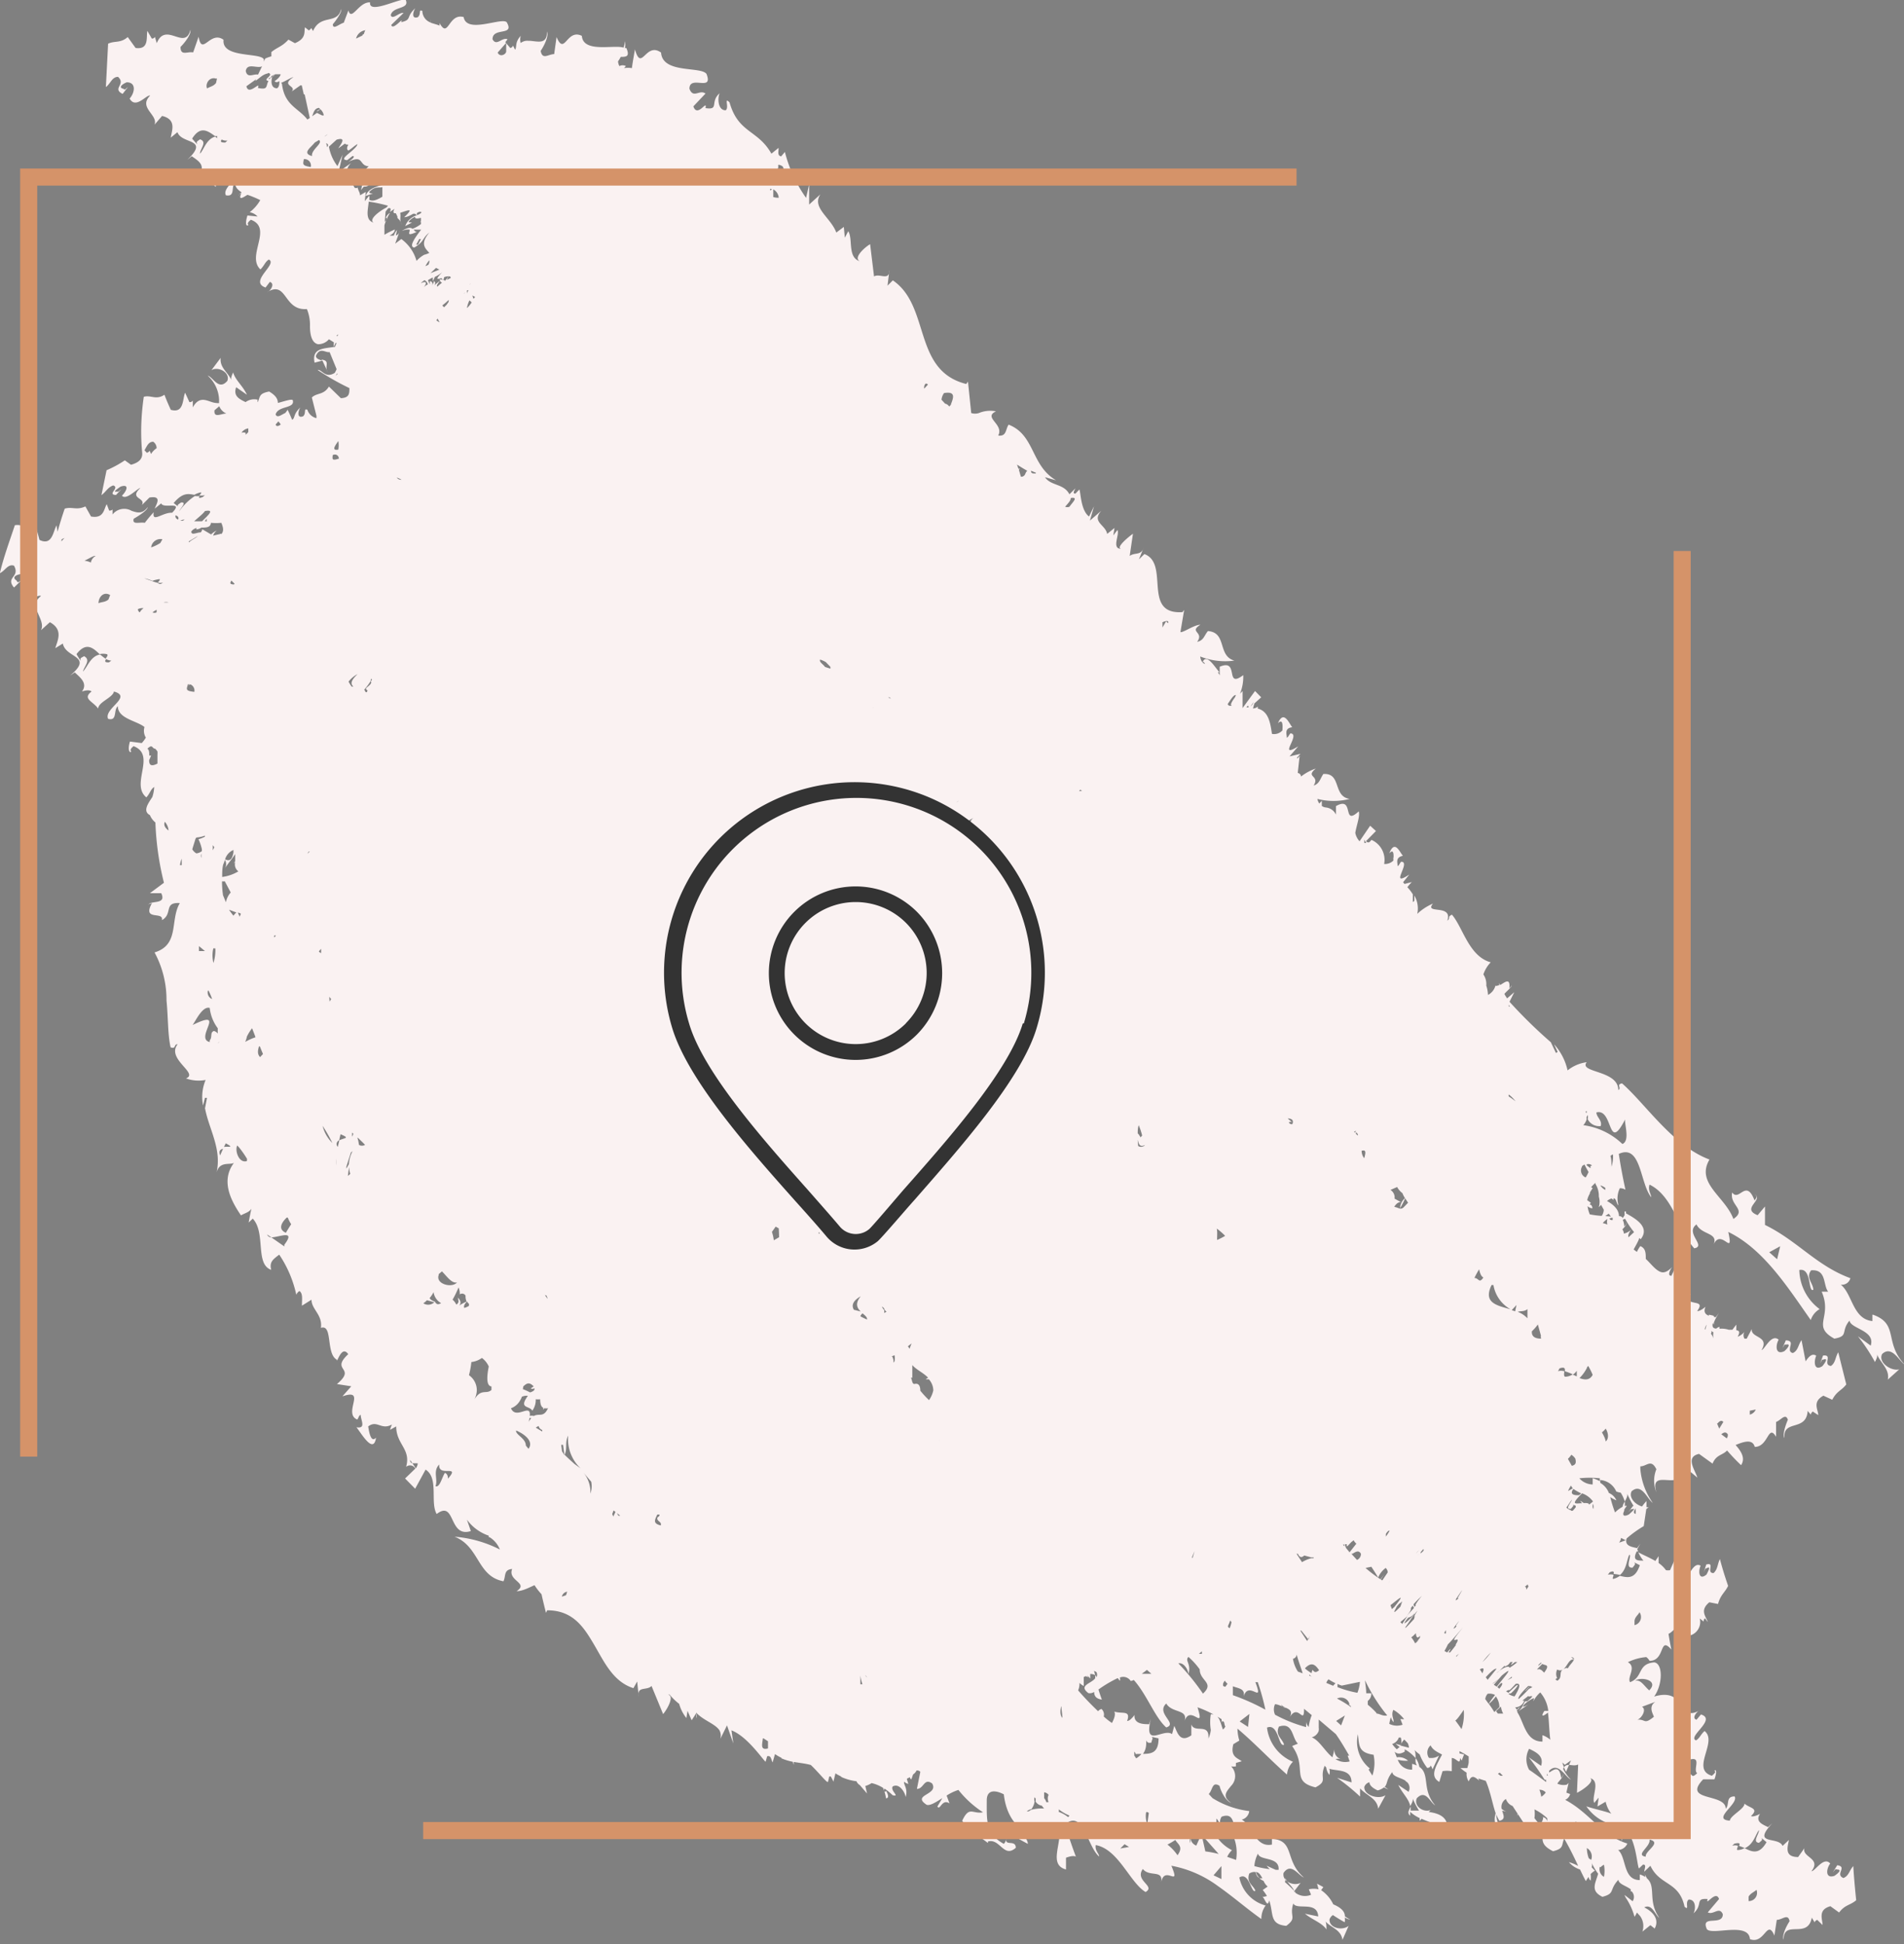
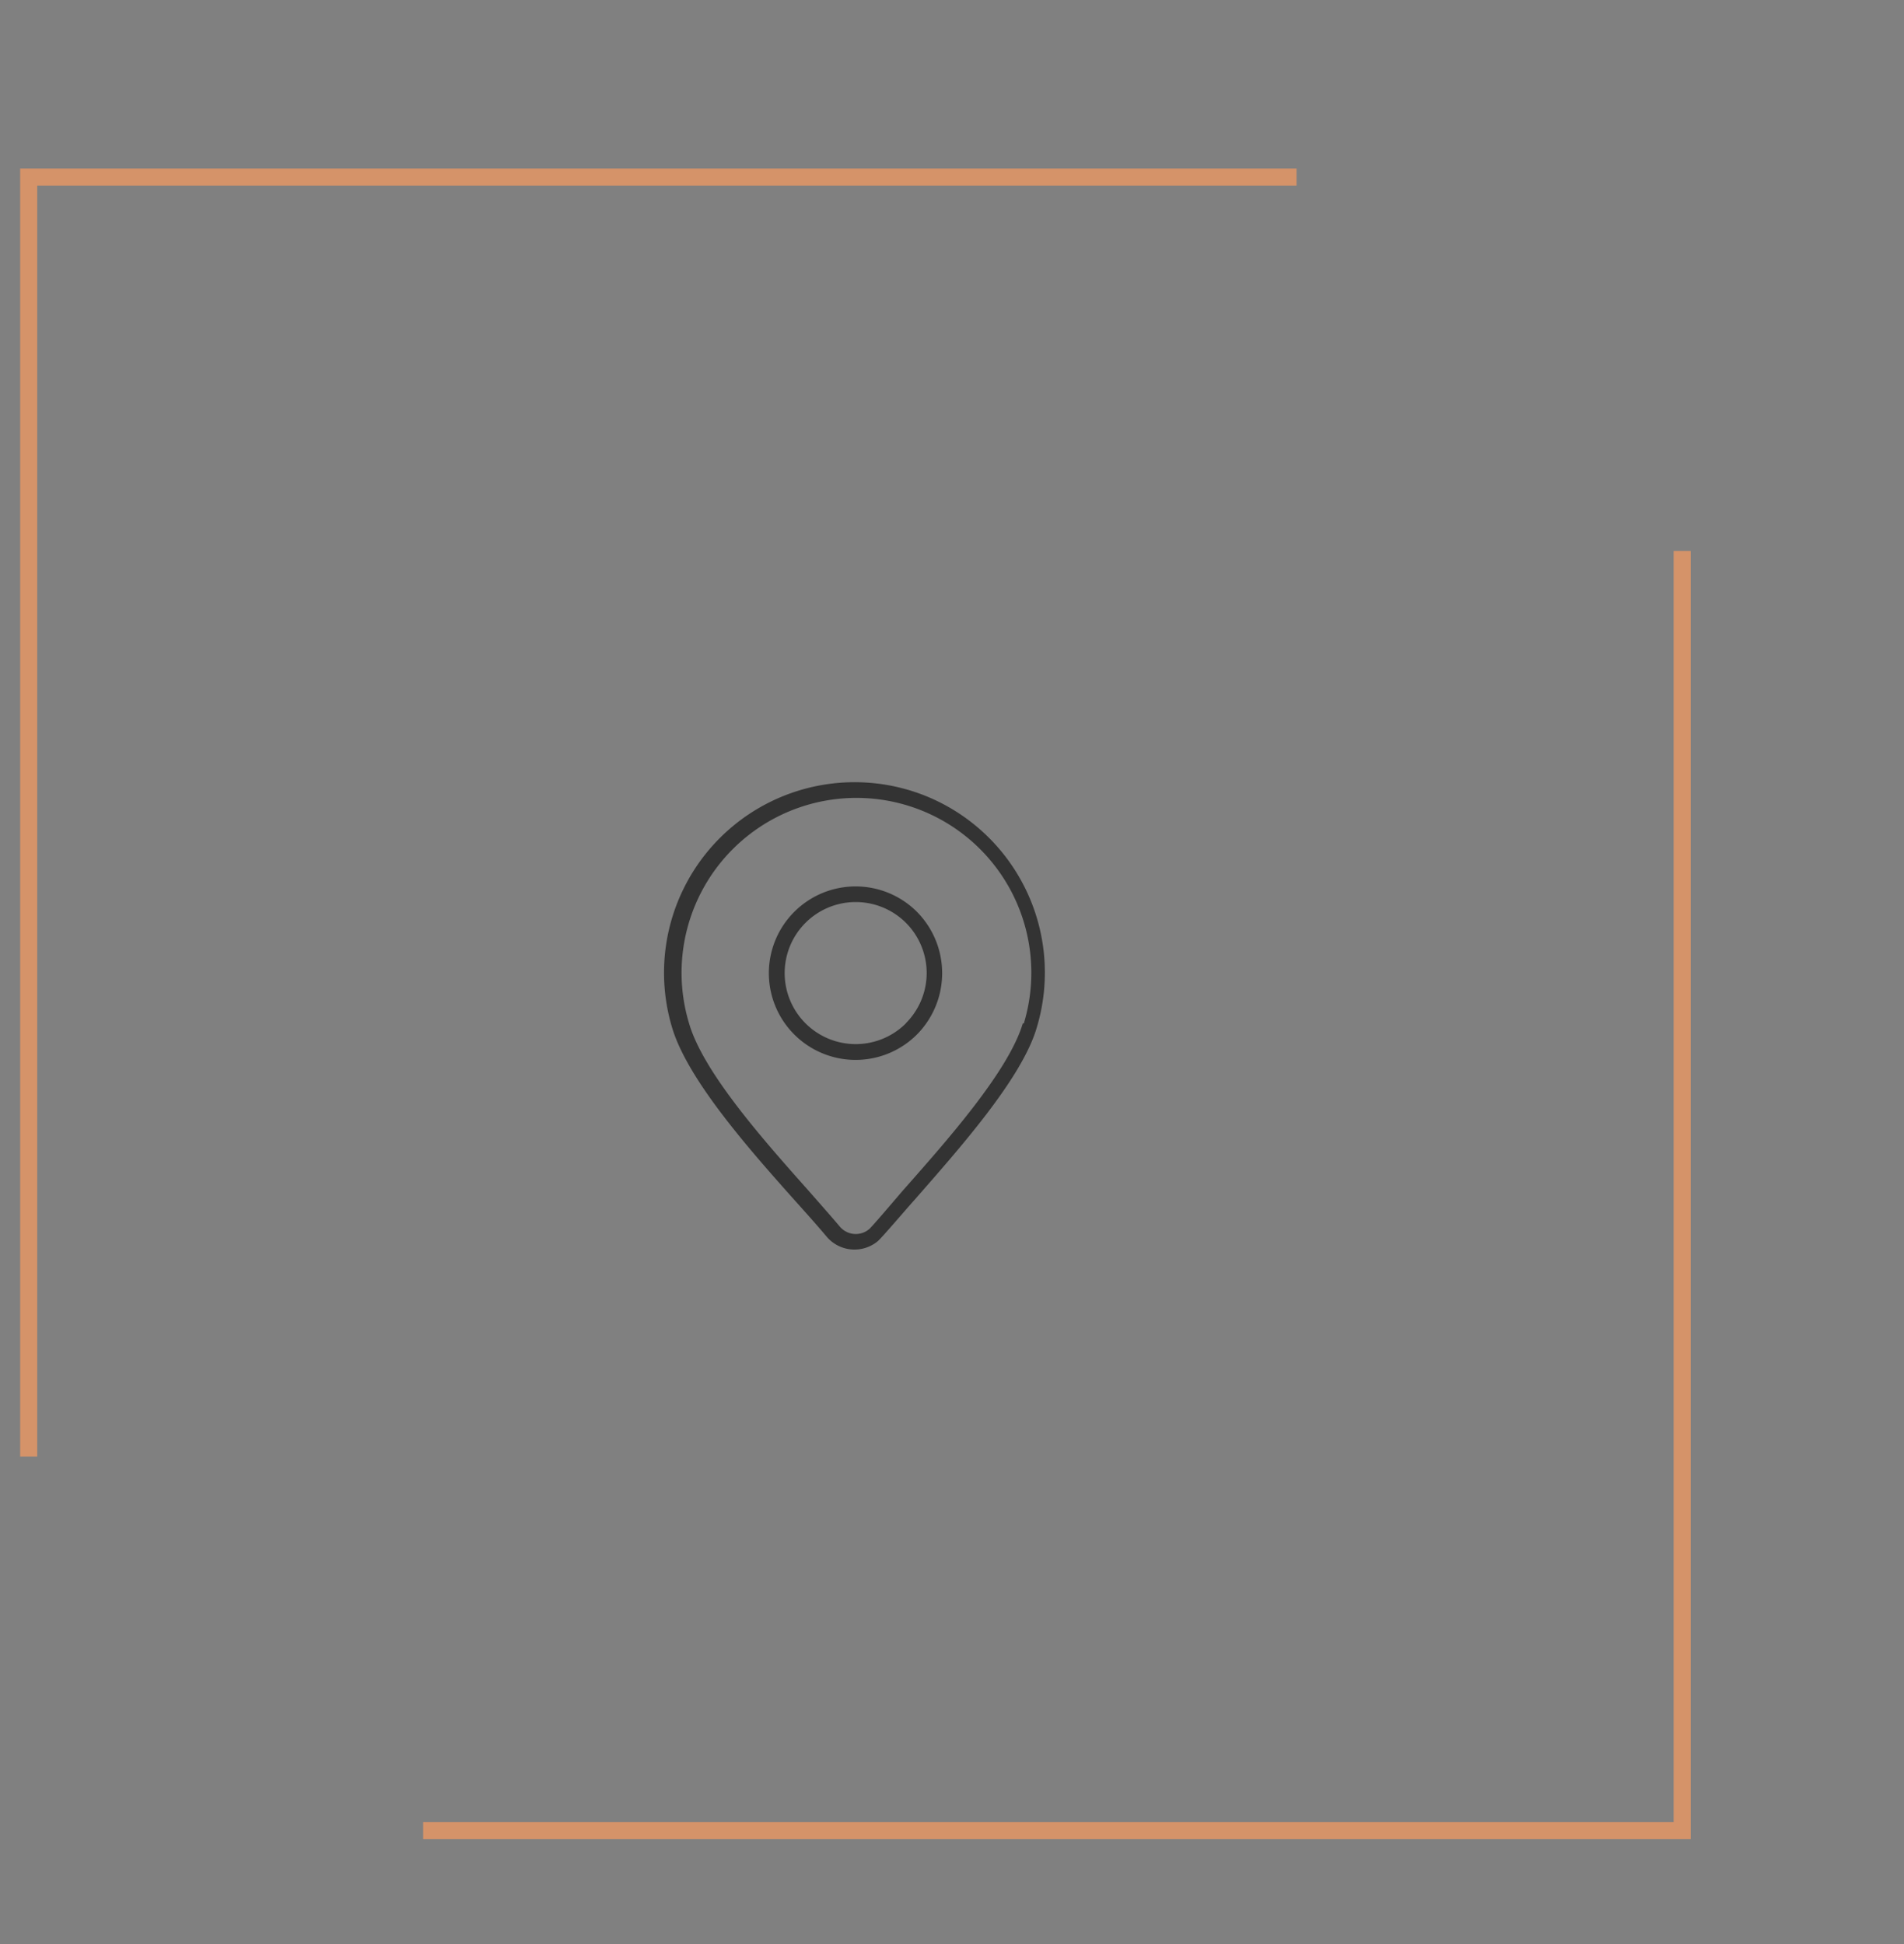
<svg xmlns="http://www.w3.org/2000/svg" viewBox="0 0 111.49 113.86">
  <rect x="0" y="0" width="111.49" height="113.86" fill="#808080" stroke="none" />
  <defs>
    <style>.cls-1{fill:#faf2f2;}.cls-2{fill:#333;}.cls-3{fill:#d59369;}</style>
  </defs>
  <g id="Layer_2" data-name="Layer 2">
    <g id="ΦΙΛΤΡΑ">
-       <path class="cls-1" d="M104.06,73.75l-.46-.41.64-.35ZM98,69.81l.32-.18.26.26ZM95,67a4.09,4.09,0,0,0-2.35-1.11l-.11.06,0,0h0a.42.42,0,0,1,.12,0,.91.91,0,0,0,.25-.4.35.35,0,0,1,0-.14l.06-.11a.59.59,0,0,1,0,.25.75.75,0,0,0,.76.4c.11-.33-.26-.53-.25-.8,1-.26.64,2.44,1.68.41C95.11,65.82,95.46,66.82,95,67Zm-.13,5.26a.24.24,0,0,1,.05-.1A.93.93,0,0,1,94.85,72.21Zm5,5.59-.05,0a1,1,0,0,1,.11-.27A1.32,1.32,0,0,1,99.87,77.8Zm.46.18a1.12,1.12,0,0,0,0,.37.85.85,0,0,0-.15-.3.1.1,0,0,0,0-.16Zm2.13,4.87,0-.23,0-.05.35-.07A.51.51,0,0,1,102.46,82.85Zm-6.78,5.3h-.06l-.27.36c.12-.12.13-.18.21-.17.28-.09,0,.14-.17.3-.37.19-.39,0-.28-.21,0,0,0,0,0,0a.2.2,0,0,1,0-.07,1.37,1.37,0,0,1,.15-.21.19.19,0,0,0-.12,0,2.11,2.11,0,0,0,0-.26.76.76,0,0,0-.13.31,1.81,1.81,0,0,0-.44.33,7.48,7.48,0,0,1-.28-.9,1.75,1.75,0,0,0,.36.19.82.82,0,0,0-.44-.43,1.17,1.17,0,0,0-.5-.59.49.49,0,0,1,0-.17,1.11,1.11,0,0,1,.93.67,1,1,0,0,0,.26.07,2,2,0,0,1,.24.52c.09-.17.18-.32.14-.46a5.76,5.76,0,0,0,.39.74Zm.09.19a.87.87,0,0,1,0,.28h0C95.6,88.6,95.7,88.46,95.77,88.34Zm-1,2a.56.56,0,0,0,.15-.32l.28.14C95,90.27,94.83,90.37,94.73,90.34Zm.68.71c0,.25-.27.75.15.71.1-.14.2-.2.09-.31l.33.17c-.28.84-.72.73-1.17.62a1.06,1.06,0,0,1-.37.18c-.1,0,0-.12,0-.24a.62.62,0,0,0-.33,0l.1-.14c.26-.13.27,0,.23.09a2.5,2.5,0,0,1,.38.06C95.26,91.9,95.25,91.34,95.41,91.05Zm-3.75,12.67a3.5,3.5,0,0,1-.22-.55l.15.14.36-.26Zm.54,3,0-.07.08,0Zm1.48,2.59a.8.8,0,0,1,.2-.15,1.81,1.81,0,0,1,0,.71A.51.51,0,0,1,93.68,109.33Zm-.76-1.1a.56.56,0,0,1,.21.67l-.14-.1A1.78,1.78,0,0,1,92.92,108.23Zm-2.6-1.81c0,.14-.1.29-.16.44a3.58,3.58,0,0,1-.35-.41,1.77,1.77,0,0,0,0-.51,3,3,0,0,1,.75.52l0,.18A.31.31,0,0,0,90.32,106.42ZM82,100.68l.13.33a1,1,0,0,1-.78-.05,3.56,3.56,0,0,1,.09-.39,1.13,1.13,0,0,0,.15.29c.06-.15-.16-.4,0-.72a2.07,2.07,0,0,1,.63.55Zm0,1.55a.93.93,0,0,1,.23-.35l.2.21a.67.67,0,0,1,.07.27Zm-.21.22a1.87,1.87,0,0,1-.27-.31.61.61,0,0,0,.39-.38l.11,0a.66.66,0,0,1,0,.45l-.3-.08a2.15,2.15,0,0,0,.24.18Zm-1.65,1.19.07-.07a2,2,0,0,1-.7-2s0,0,0,0c.09.63,0,1.07.92,1.2a2.27,2.27,0,0,1-.07,1.22Zm-2-.6a.69.69,0,0,1,.43,0,.55.55,0,0,1-.43-.62,4.61,4.61,0,0,1-.12.5c-.45-.37-.77-1-1.21-1.17a.6.6,0,0,0,.41-.38l0,0s0,0,0-.05a.25.25,0,0,0,0-.12h0c0-.15,0-.33,0-.49l1,.85c.28.4.53.82.78,1.26h-.09l.12.34a1,1,0,0,1-.87-.17Zm-3.48-2.62a.72.72,0,0,1,0-.61c.11,0,.26.06.43.13a.44.44,0,0,1-.08-.11.85.85,0,0,0,.25.17.49.49,0,0,1-.17-.06.36.36,0,0,0,.21.08c.23.11.42.21.2.59.51-.92.86.48.86-.53l.45.37a3.06,3.06,0,0,0-.18.69.54.54,0,0,1-.15-.3c0,.11,0,.21,0,.31a8.53,8.53,0,0,1-1.83-.73Zm-1.58.72-.49-.32h0l.57-.44Zm-1.32-.06a.42.42,0,0,1-.15.21c-.15-.37-.19-.92-.71-.89a2.83,2.83,0,0,0,0,.92,1.63,1.63,0,0,1-.14.5c.07-.95-.82-.28-1-.83l0,.64c-.7.5-.84-.25-1-.55l-.13.48c-.52-.37-1.68.88-1.24-.9l-.1.32c-.32,0-.9,0-.86-.54-.12.17-.3.36-.43.35.23-.66-.3-.39-.75-.55.08.16,0,.41-.14.67a4.21,4.21,0,0,1-.48-.38.44.44,0,0,0-.13-.44.36.36,0,0,0-.2.13A17,17,0,0,1,63.13,99a1,1,0,0,0,.08-.44.8.8,0,0,0,.25.18l0-.52.1-.05a.94.94,0,0,1,.18.06l-.1-.13,0,0a2.15,2.15,0,0,1,.2.21l0-.27a.54.54,0,0,1,.29.07,2.33,2.33,0,0,0-.07-.25.44.44,0,0,1,.15.08.36.36,0,0,1,0,.29.32.32,0,0,0-.08-.12c0,.06,0,.12,0,.18-.23.32-1,.41-.4.87a.47.47,0,0,0,.34-.07c0,.22.09.4.45.45-.06-.16-.13-.37-.2-.59a7.29,7.29,0,0,1,1.13-.67l.12.16a.27.27,0,0,0,0-.19.52.52,0,0,1,.64.2.63.63,0,0,0,.18-.06c.77.86,1.23,2.19,1.9,2.78.71-.22-.63-.82,0-1.4.35.59,1.32.31,1.06,1.06.34-1.08,1.23.64.77-.84a6.62,6.62,0,0,1,1.41.7l0,.36c0-.16,0-.22.06-.26s0,0,0,0a.24.24,0,0,0,.08.06A2.26,2.26,0,0,1,71.72,101.08Zm.72,6.21-.31.14a2.51,2.51,0,0,1,.21,1.5l-.52-.18a1.19,1.19,0,0,1,.28-.39A2.3,2.3,0,0,1,71,107.08a.57.57,0,0,0,.22-.57c.3.2.25,1.07.46.89,0-.34-.42-.54-.15-1C72.33,106.1,72.16,107,72.44,107.29Zm2.43,2.22H74.7l-.53-.24a1.8,1.8,0,0,0,.18.2,5.52,5.52,0,0,1-.9-.18,1.83,1.83,0,0,1,.21-.73C73.76,109,74.93,108.71,74.87,109.51Zm.95,1.32a5.76,5.76,0,0,0-.62-.6.41.41,0,0,0,0-.27C75.38,110.29,75.71,110.49,75.82,110.83Zm-4.8-1,.46-.54v.76Zm-.7-2.38,1,1.13a6.33,6.33,0,0,0-.78-.15Zm-1.4,1.22a2.8,2.8,0,0,0-.6-.64,3.88,3.88,0,0,0,.46-.27C69,108.05,69.32,108.16,68.92,108.7Zm-1.81-2.55a.27.27,0,0,1,.12.06l-.09.65A1.29,1.29,0,0,1,67.11,106.15Zm-1.55,2.14.25-.25.26.16ZM62,106.12l0-.15a2.53,2.53,0,0,0,.62.36.23.23,0,0,1-.08.09A1.81,1.81,0,0,0,62,106.12Zm-1.6-.17c-.08.1-.17.16-.27.13a.68.68,0,0,1,.27-.13,1,1,0,0,0,.18-.44.4.4,0,0,1,0-.25l.06.07a1.15,1.15,0,0,1,0,.18.51.51,0,0,0,.36.24c.05.06.09.12.14.17A2.43,2.43,0,0,0,60.36,106Zm-15.69-4.14.26.17c0,.17,0,.33,0,.42C44.51,102.52,44.63,102.17,44.67,101.81Zm-11.81-8.3a.37.37,0,0,1,.31-.29,1.7,1.7,0,0,1-.07.21ZM26.23,86.6c0-.19-.06-.29-.18-.34-.18.29-.3.88-.55.78.16-.39-.17-.88.22-1.27C25.64,86.55,27,85.73,26.23,86.6ZM24.35,86l-.2-.3a.16.16,0,0,1-.13-.19l.13.19c.1,0,.24,0,.31,0l0,0S24.47,85.82,24.35,86Zm-7.7-13-.76-.53a.27.27,0,0,1-.25-.17l.25.17C16.39,72.45,17.33,72,16.65,72.9Zm-2.19-5c-.47.15-.72-.61-.57-.91C14.09,67.26,14.57,68,14.46,67.9Zm-1.4-.72-.17.39c-.09-.26,0-.35.17-.39l.16-.32C13.77,67.26,13.35,67.12,13.06,67.18Zm-.35-6.06s0-.13.15-.21V61A.38.38,0,0,1,12.71,61.12Zm-.43-.19c-.92-.22,1.05-2-1-1,.2-.28.58-1.12,1-1a2.43,2.43,0,0,0,.47,1.19c0,.1,0,.2,0,.31a.42.42,0,0,0-.22-.15C12.28,60.46,12.45,60.74,12.28,60.93ZM8.73,44.53l.12-.28-.11,0c0-.17,0-.33-.11-.4.32-.31.26,0,.46,0a1.53,1.53,0,0,1,.13.16h0a1.1,1.1,0,0,1,0,.18h0l0,.53C8.81,44.93,8.74,44.77,8.73,44.53Zm-.66-8.85a.59.59,0,0,1,.34-.06.63.63,0,0,0-.22.24Q8.1,35.83,8.07,35.68ZM6.21,38.6a4.11,4.11,0,0,1-.35-.27c-.56.1-.73.72-1,1,.06-.3.49-.68.06-.9-.14.1-.27.09-.18.29a3.54,3.54,0,0,1-.26-.41c.58-.76,1-.33,1.35,0a1,1,0,0,1,.42,0c.11.05,0,.16-.07.27a.72.72,0,0,0,.34.11l-.14.1C6.11,38.81,6.14,38.71,6.21,38.6Zm-2.61-7a.61.61,0,0,1,.18-.09,1.2,1.2,0,0,0-.18.2Zm5.9,0-.11.2a2.39,2.39,0,0,1-.54.26A.55.55,0,0,1,9.5,31.58ZM9.42,34.2l-.09,0-.11-.07,0,0a2,2,0,0,1-.32-.1h0l-.45-.16a1.84,1.84,0,0,1,.47.15,2,2,0,0,1,.4-.1c.09,0,0,.11-.08.2a.65.65,0,0,0,.31,0Zm.75-4.74c.53-.63.86-.54,1.21-.48a1.14,1.14,0,0,1,.37-.14c.09,0,0,.09-.08.17A.82.82,0,0,0,12,29l-.13.11c-.27.11-.24,0-.17-.06a1.36,1.36,0,0,1-.29,0,3.42,3.42,0,0,0-.92.9c.07-.18.48-.56.11-.52-.13.1-.24.14-.18.23ZM8.84,26.59l-.07-.19a.39.39,0,0,1-.17.12l-.14-.15c.14-.23.23-.5.51-.5a.45.45,0,0,1,.2.38A1.19,1.19,0,0,0,8.84,26.59Zm4-2.8a.76.76,0,0,0,.42.43h0c-.31,0-.75.29-.7-.19Zm3.46.89a1.24,1.24,0,0,1,.14.18c-.12.09-.25.15-.3,0ZM19.65,22a1.34,1.34,0,0,1,.11-.14l0,.05Zm.06-2.35.1-.07-.06.12ZM11.71,9c0-.28.45-.7,0-.84-.13.11-.25.12-.16.3l-.3-.34c.49-.78.92-.45,1.34-.15l.14,0a.15.15,0,0,0,0,.13L12.6,8C12.07,8.16,11.94,8.77,11.71,9Zm1-4.42-.06.28c-.15.2-.38.22-.52.32C12,4.94,12.25,4.46,12.67,4.61Zm2.64-.71-.24.5c-.27-.06-.62.24-.72-.21C14.47,3.68,15,4,15.31,3.9Zm.37.4c.36.13-.4.4,0,.47-.17.31,0,.54-.62.41.19-.47-.55.5-.67-.1L15,4.64l-.05.1C15.21,4.58,15.35,4.37,15.68,4.3Zm.19.18.21-.1c.19,0,.27,0,.31,0a.06.06,0,0,0,0,0c0,.1-.16.28-.35.4.06.08.16.08.28,0,0,.12,0,.35-.14.42-.35,0-.36-.4-.28-.66l.18-.13-.17.09A.53.53,0,0,1,16,4.46a.83.83,0,0,0-.2.16c-.1,0-.1,0,0-.08v.07Zm5.48-2.7L21.3,2s-.06,0-.08.08l-.37.18A.64.64,0,0,1,21.35,1.78Zm8.25.76c0,.15,0,.33,0,.5s-.36.37-.5.07Zm15.6,8.55-.14.1v-.11A.33.33,0,0,1,45.2,11.09Zm.36-1.41c.71.16-.2.69,0,1.19C44.66,10.63,45.7,10.07,45.56,9.68Zm8.62,12.81a.34.34,0,0,1,.12.06l-.22.24A.33.33,0,0,1,54.18,22.49Zm1.49,1.22-.13.13a.37.37,0,0,0-.24-.17l-.21-.23a.8.8,0,0,1,.15-.39C56,22.9,55.82,23.32,55.67,23.71Zm4.93,4.05c-.19,0-.26,0-.27-.16l.3.12S60.62,27.75,60.6,27.76Zm2.09,1.43c.42-.05.09.24-.11.52a.36.36,0,0,1-.25,0C62.48,29.54,62.72,29.31,62.69,29.19ZM68.4,36.5l-.12-.11-.21.36c0-.1,0-.21,0-.31C68.37,36.32,68.44,36.37,68.4,36.5Zm2.16,2.39a.71.71,0,0,1-.18-.12C70.46,38.74,70.52,38.79,70.56,38.89Zm1.81,1.82-.05.12c-.19.26-.33.5-.17.51-.15,0-.23,0-.26-.11C72.05,41,72.23,40.68,72.37,40.71Zm.75.72-.14,0,.1-.11Zm.28-.31a.48.48,0,0,1-.17.25l0,0ZM80,49.37h0l0,0v0l-.11,0,0-.19Zm4.46,6,0-.14.11-.14C84.46,55.15,84.44,55.25,84.42,55.36Zm4,3.63-.12-.07,0-.08A.44.44,0,0,1,88.42,59Zm4.45,6.08s0,.06,0,.09l-.05,0A.34.34,0,0,1,92.87,65.07ZM94,71.22l.2-.14.13.17Zm.43.15,0,.08a.16.16,0,0,1-.19-.08.36.36,0,0,1,.19-.05ZM100.79,84v0c.13-.1.26-.17.38,0a.31.31,0,0,1-.06.24Zm-7.53,2.58,0,.36a1.07,1.07,0,0,1-.78-.36,5.35,5.35,0,0,1,1.2,0,1,1,0,0,0,0,.17,1.82,1.82,0,0,0-.44-.18ZM96,94.42a.49.49,0,0,1-.29.76l0-.26C95.74,94.69,95.94,94.57,96,94.42Zm-5.68,7.21V102c-1,0-1.07-1.13-1.48-1.73l.65-.44c-.34.2-.46.16-.07-.15.64-.44.31-.07.38-.07a1.78,1.78,0,0,1,.39-.49,2,2,0,0,1,.47,1.08c-.08,0-.2,0-.22,0s-.36.55.2.1l0,0c.07.51.07,1.07.14,1.59A1.55,1.55,0,0,0,90.34,101.63Zm.25,2.35a.17.17,0,0,0,0-.12l.07.13Zm-.06,1a.89.89,0,0,1-.26.25,1.76,1.76,0,0,0-.11-.41A.48.48,0,0,1,90.53,105Zm-2.8-1.1.11-.06L88,104h-.14Zm-2.48-3.12a1.41,1.41,0,0,0,.19-.21h0c.08-.11.18-.24.29-.41l0,0a2.78,2.78,0,0,1-.13,1.13c-.12-.18-.25-.36-.38-.53Zm-4.64-.45a4.31,4.31,0,0,0-.5-.47l0-.22a.54.54,0,0,0,.21-.45H80c0-.26-.05-.52-.07-.76a9.88,9.88,0,0,0,1.3,2.06C80.94,100.52,80.79,100.36,80.61,100.36ZM69,97.42c.33-.08.58.4.59.62.18-.61-.23-.77,0-1a4.23,4.23,0,0,1,.66.73c0,.68.89.78.19,1.42A13.62,13.62,0,0,0,69,97.42Zm-1.84.38.26.23-.56,0Zm2.69,9.34a1.55,1.55,0,0,1,0,.17.83.83,0,0,0-.08-.12Zm-53-35.83a2.38,2.38,0,0,0,.2.39c-.1.15-.2.31-.31.5C16.27,72,16.47,71.61,16.79,71.31Zm-1.62-10c.05.14.11.28.17.42l-.17.18C15.05,61.73,15.1,61.5,15.17,61.27Zm-3-3.26a3.71,3.71,0,0,1,.19.46A.41.41,0,0,1,12.18,58ZM12,55.7l-.35,0v-.29ZM9.65,48.13a.85.85,0,0,1,.22.51h0C9.61,48.45,9.59,48.28,9.65,48.13Zm.78-17.7c-.12-.05-.18-.13-.15-.25C10.4,30.22,10.49,30.29,10.43,30.43Zm.28.07-.15,0a.52.52,0,0,1,.25-.07ZM12,29.93c.61-.11.18.25-.17.6h-.46C11.58,30.33,11.9,30.09,12,29.93ZM17.18,4.52c-.79.51.22.49-.1.84L17.59,5h.08l.12.53,0,0,.05,0,.3,1.38L18,7c-.54-.69-1.34-.82-1.49-2.09l-.05-.06C16.71,4.76,17.07,4.52,17.18,4.52Zm28.1,7,0-.43a.62.62,0,0,1,.32.49A1,1,0,0,1,45.28,11.54ZM59.85,27.92l-.07,0-.12-.41.06-.06h-.09a2.25,2.25,0,0,0-.08-.24c.21.13.38.24.6.36C60,27.72,60.07,27.85,59.85,27.92Zm34,43.71a1.37,1.37,0,0,1,.27-.24.7.7,0,0,0,0,.33A1.45,1.45,0,0,0,93.84,71.63Zm6.71,11.74a.76.76,0,0,0,.09-.09c.09-.07.18-.1.26,0l-.24.39-.13-.31Zm-6.75.51a1,1,0,0,0,.21-.21c.15.22.21.59,0,.75C94,84.24,93.89,84.05,93.8,83.88Zm-2,1.56a1.21,1.21,0,0,0,.2-.24l0,0a.76.76,0,0,1,.23.22c.08.28,0,.38-.2.43Zm.65,2.13c-.2,0-.6,0-.33-.37a2.69,2.69,0,0,0,.46.26Zm.59.55c0-.09-.16-.1-.31-.09l-.21-.14a.83.83,0,0,0,.11.15c-.37,0-.73.15,0-.58a1.33,1.33,0,0,1,.64.48Zm.25,0a.82.82,0,0,1,0,.26A.31.31,0,0,1,93.29,88.08ZM89.53,98.91a6.94,6.94,0,0,1-.61.6l0,0,0,0c-.06-.06.1-.32.57-.77l.09,0c-.16.17-.37.37-.22.26a2.53,2.53,0,0,0,.23-.26l.14.07Zm-10,.24a6.2,6.2,0,0,1-1.21-.34l0-.19a1.3,1.3,0,0,0,.25.1l1.06-.22A2.09,2.09,0,0,1,79.48,99.15Zm-.78,1.32-.22.58-.29-.26Zm-7-1.68a.89.89,0,0,1-.13-.05.71.71,0,0,1,0-.14.75.75,0,0,1,.1-.17.71.71,0,0,0,.16.18Zm-1.37-2.08,0,.15h-.18Zm-9.11,8.84a.7.7,0,0,0-.13-.24c0-.1,0-.22,0-.34a.37.37,0,0,1,.26.15.5.5,0,0,0,0,.42A.73.73,0,0,1,61.23,105.55ZM27.92,81.43a1.07,1.07,0,0,0-.46-.89,4.66,4.66,0,0,0,.14-.77,1.32,1.32,0,0,0,.62-.24,1.27,1.27,0,0,1,.4.5c-.11.55-.16,1.14.16,1.17a1.94,1.94,0,0,0,0,.2c-.29.29-.6-.11-1,.56A1.3,1.3,0,0,0,27.92,81.43ZM14.46,60.7a3,3,0,0,1,.3-.48c.07.18.14.35.2.53a3.24,3.24,0,0,0-.6.27A1.7,1.7,0,0,0,14.46,60.7Zm-2-5.15a.35.35,0,0,1,.15,0,2.57,2.57,0,0,1-.11.85A1.78,1.78,0,0,1,12.49,55.55Zm-1.82-5.32v.44l-.1,0A1.29,1.29,0,0,1,10.67,50.23ZM9.17,35.71v.15a.25.25,0,0,1-.24,0A2.54,2.54,0,0,1,9.17,35.71Zm.7-.43a1.37,1.37,0,0,1-.29,0l0,0A.61.61,0,0,1,9.87,35.28Zm10-8.43c-.49.17-.39,0-.39-.19A.23.23,0,0,1,19.84,26.85ZM18.68,6.32s0,0,.07.07c-.14.07-.24.13-.16.13l.17-.12a.6.6,0,0,1,.2.36l-.1,0-.3-.15-.28.2C18.36,6.6,18.41,6.34,18.68,6.32ZM92,87a.27.27,0,0,0,.1.16,2.14,2.14,0,0,1-.28.16A1.33,1.33,0,0,1,92,87Zm0,1.34h0a.43.43,0,0,0,0,.12.7.7,0,0,1-.28-.17c.13-.17.22-.34.33-.46C92,88,91.59,88.43,92,88.36Zm-3.61,9.35c0-.14-.24-.09-.59.16a.76.76,0,0,1-.18.14l.18-.14.35-.34.13-.15h0l-.14.15c-.09.13,0,.1.16,0a.74.74,0,0,0,.14-.17l.14,0c-.12.16-.18.26.13,0l.14,0A3.47,3.47,0,0,1,88.34,97.71Zm0,1.49s0,0,.06,0,.64-.64.33-.46c-.15.13-.31.29-.45.42l-.14-.08c.31-.23,0,.18.56-.44.37-.08.2.3-.06.73C88.52,99.33,88.42,99.26,88.32,99.2Zm-.5.77a1.16,1.16,0,0,0,.13.41l-.31,0-.11-.15ZM77.66,98.56a.8.8,0,0,1,.13-.21,3.15,3.15,0,0,0,.41.23l-.14.15Zm-1-.43s0,0,0-.06l.14.12Zm-26.28,0a2.54,2.54,0,0,0,.12.51h-.12l0-.3ZM30.79,84.66c0-.43-.61-.63-.57-.88.4.16,1.07.6.73,1.07C30.89,84.79,30.84,84.72,30.79,84.66ZM25,76.15l.43.12a.52.52,0,0,1-.64.06A1.3,1.3,0,0,0,25,76.15Zm-5.54-9.21a2.11,2.11,0,0,1-.57-1A7.82,7.82,0,0,1,19.46,66.94Zm-2.27,1.35.12-.14v0Zm75.94,0a.65.65,0,0,1,0,.13l-.22-.17h0a.13.13,0,0,0,0-.06.31.31,0,0,1,.31.07Zm-.49,0,.14-.09c.08.16.16.31.24.44a2.4,2.4,0,0,1-.17.32A.44.44,0,0,1,92.64,68.32Zm.29,11.78h0L93,80a4.2,4.2,0,0,1,.26.52v0c-.17.32-.45.31-.77.19A2.37,2.37,0,0,0,92.93,80.1ZM90.11,97.76l.08-.1-.1.11H90l.31-.32c.16.11.49,0,.11.51C90.32,97.88,90.28,97.78,90.11,97.76ZM87,98.23l0,0c.52-.57.61-.5.63-.49l-.52.64Zm.46.37-.06,0,.36-.27A4.26,4.26,0,0,1,87.43,98.6Zm-4.61-2.36.24-.23a.83.83,0,0,1-.23.24Zm-.19-.36a2.2,2.2,0,0,0,.25-.23c0,.2.09.37.23.15a.29.29,0,0,1,0,.13l-.28.31s0,0,0,0A1.87,1.87,0,0,0,82.63,95.88ZM83,94.33l0,0c-.11.19-.28.44-.11.33a.6.6,0,0,0-.08.08l0,0v.07q-.26.29-.51.54l0-.06C82.56,94.94,82.65,94.73,83,94.33Zm-.58.32c-.12.16-.22.32-.31.46L82,95Zm-1-.64c.38-.28,1-.86.23.1l-.14.13A1.57,1.57,0,0,1,81.42,94ZM75.93,96.9c.08.34.23.71.35,1.1L76,97.9a1.92,1.92,0,0,1-.29-.75A.28.28,0,0,0,75.93,96.9ZM50.77,98.24a.34.34,0,0,1-.1-.13A.64.64,0,0,1,50.77,98.24ZM36.13,88.62l.19.15-.11,0s-.05-.09-.08-.14Zm-3.27-4,.11,0,.08.6L32.91,85Zm-1.32-1.11a.32.32,0,0,0,.21.24l0,.09-.38-.23ZM31,83.05l.11,0a1.39,1.39,0,0,0-.15.22A1.77,1.77,0,0,0,31,83.05Zm-1.06-.58a1,1,0,0,0,.53-.48.51.51,0,0,0,.08-.18.6.6,0,0,1,.36-.06c-.56.77.1.56.26.87a1.06,1.06,0,0,0,.2-.67,1.15,1.15,0,0,0,.26,0c0,.25.05.44.18.5v.11l.07-.09a.35.35,0,0,0,.21,0c-.26.58-.52.28-.83.46a.42.42,0,0,0-.24,0c.09-.79-.78.23-1.09-.43C29.92,82.49,29.93,82.48,29.93,82.47Zm-4.55-6.78a.87.87,0,0,0,.44.63c-.14.08-.26.11-.36-.08,0,0,0,0,0,0-.2-.08-.29-.15-.31-.22A1.63,1.63,0,0,0,25.38,75.69ZM20.62,69.1v0l-.2.16Zm-.95-.85a.65.65,0,0,0,0-.38.51.51,0,0,1,0,.38l0,.06v0Zm.19-1.47.08-.35c.37.15.36.19.24.24l0-.11a.37.37,0,0,0,0,.11,3,3,0,0,0-.31.11l-.09.39h0C19.64,67,19.73,66.85,19.86,66.78ZM13.93,53.44l.18.07a.84.84,0,0,0-.07.18A1.6,1.6,0,0,1,13.93,53.44Zm-.09,0a1.22,1.22,0,0,0-.17.19c-.09-.11-.18-.23-.26-.35ZM19.19,7.87,19,8a.09.09,0,0,0,0,0A.54.54,0,0,1,19.19,7.87ZM92.51,68.65a1.31,1.31,0,0,0,.08.21A.66.66,0,0,1,92.51,68.65Zm-3.64,8.18c.17-.06.39,0,.57-.16l0,.54A1.5,1.5,0,0,0,88.87,76.83ZM90.1,97.49l.15-.14a.09.09,0,0,0,0,.07l-.18.15s0,0,0,0Zm-3.29-.15a4.61,4.61,0,0,1,.48-.55A3.93,3.93,0,0,1,86.81,97.34ZM85.25,97l.18-.15-.14.17Zm-2.14-2.8s0,0,0,.11l0,0Zm-52.47-13c.17-.16.34-.3.61,0l-.17.11c.11.07.17,0,.21,0,.05.12-.12.2-.25.24a3.3,3.3,0,0,0-.42-.19S30.63,81.25,30.64,81.22Zm-3.31-5a.61.61,0,0,0,.13.16l0,.12a1.11,1.11,0,0,1-.27.12C27.15,76.54,27.16,76.4,27.33,76.25Zm-1.64-1.58v0l.19-.16c.32.33.57.71.88.65h0C26.46,75.46,25.49,75.2,25.69,74.67Zm-4.75-8c.24.23.5.48.42.44a.36.36,0,0,1-.33,0C21,67,21,66.84,20.94,66.68Zm-.5,1.73a1.76,1.76,0,0,0,.07.4l-.14.12Zm-.16.09v-.11l.27-.84a.27.27,0,0,0,.11-.1h0a1.91,1.91,0,0,0-.23.79Zm.34-2.11.07.07-.06.17A.49.49,0,0,1,20.62,66.39ZM19.16,8.62l-.06-.24C19.19,8.43,19.26,8.48,19.16,8.62ZM86.92,96.47h0s0,0,0,0l0,0-.22.22Zm-2.87-1.68,0,0h0L84,95s0,0,0,0l.12-.15Zm-68-40,.11,0a.57.57,0,0,1-.11.11ZM11,40.08l.11,0-.13.11.16-.11a.39.39,0,0,1,.24.44C10.81,40.46,10.94,40.35,11,40.08ZM19.81,8.69l.4-.29c0,.06.09.07.19.07-.09.15-.11.28,0,.35.25-.16.33-.27.53-.38,0,.05-.05.16-.34.41s-.67.51-.26.53l.31-.24c.26,0-.2.33-.3.37,1-.51.64.19,1.25.23l-.16.15-.29,1.24.16-.2c.09,0,.25,0,.3-.12l-.11-.12a1.56,1.56,0,0,1,.22-.23h0a.32.32,0,0,0,0,.21c-.07.11-.12.21.11.12l0-.05H22l.19-.06h0c.07,0,.18,0,.31-.13a1.8,1.8,0,0,0,.36-.28,3.87,3.87,0,0,0-.31.51c-.53.15-1,.27-1.14.7l.43-.15c-.08,0-.26,0-.2-.11.37-.35.53-.19.75-.26v.56h0c-.51.31-.66.23-.77.18a.61.61,0,0,0,0-.24l-.26.32.06-.54-.34.2c0-.19-.08-.19-.15-.5l0,.06a.24.24,0,0,1-.16,0l-.09-.16c0-.1,0-.19-.12-.19-.23-.37-.4-.71,0-1.1l-.73.51.23-1-.3.67a2.63,2.63,0,0,1-.5-1.14l.45-.41C20.34,8,19.93,8.48,19.81,8.69ZM81.38,92.61l-.1.12a.05.05,0,0,0,0,0l.16-.2S81.39,92.58,81.38,92.61ZM72,95.36l-.09-.07s0-.05,0-.08a1.7,1.7,0,0,0,.12-.3.73.73,0,0,1,.08.09A1.36,1.36,0,0,1,72,95.36ZM38.49,88.7s.06,0,.11,0,0,.06,0,.09a.44.44,0,0,1-.1.08c-.08.24.27.23.19.47C38.2,89.22,38.35,89,38.49,88.7ZM13.67,49.78l0,.06a.37.37,0,0,0,0,.09l0,0,0,0c-.06.3-.15.56-.49.4A.86.86,0,0,1,13.67,49.78Zm-1.12-.16-.09.18c0-.1,0-.2,0-.3ZM22.72,12.05l-.1.11v0c-.35.17-1.07.69-.74.88-.53-.16-.32-.78-.29-1.23A8.36,8.36,0,0,1,22.72,12.05ZM86.24,74.86v0l.09,0a4.89,4.89,0,0,1,.28-.52c.05.2.1.4.25.48C86.58,75.24,86.59,74.76,86.24,74.86ZM85.3,95.14c-.13.18.07,0-.06.16-.29.25,0-.13.21-.38l0,0ZM79.13,91l.05,0,.1,0-.09,0c.19-.11.37-.24.5,0a.38.38,0,0,1-.23.36ZM22.82,12.42l.28-.19c-.12.22-.05.27.08.26l.09.19,0,.08.15.16.12.24c-.17-.26-.06-.47-.1-.63v-.07l0,0,0,0c.38-.11.88-.36.23.26.15,0,.34-.09.52-.2h.06l.06,0,.1.1v-.14l.11-.06a.2.2,0,0,1,.15,0c.05.07-.27.19-.37.23v0a1,1,0,0,0-.57.59l.4-.21c-.07,0-.24,0-.19-.06a.89.89,0,0,1,.36-.27c0,.16.23.08.35.06l0,.16s0,.08-.1.14l.1-.07,0,.13a1.77,1.77,0,0,1-.5.28c-.09-.08-.25-.1-.63.13a1.21,1.21,0,0,1,.34-.09l.11,0c.1.1-.28.47.44.14-.1,0-.14-.07-.19-.13h.44c-.39.51-.73,1-.4,1.05.61-.37.44-.53.88-.88-.55.65-.26.91,0,1.19a1.24,1.24,0,0,1-.3.11h0a1.75,1.75,0,0,0-.45.36A2.38,2.38,0,0,0,23.5,14l-.36.27.28-.78c-.05.2-.14.27-.24.3l.07-.32a1,1,0,0,0-.19.33l-.25,0c.17-.09.3-.19.31-.36a5,5,0,0,0-.61.31l0-.55a2.52,2.52,0,0,1,.33-.73.49.49,0,0,0-.25.3l.1,0a.85.85,0,0,1-.16.22l.05-.6.15-.19C22.88,12.15,22.92,12.25,22.82,12.42ZM85.55,94.78s0,0,0-.06,0,0,0,.06,0,0,0,.11v0Zm-.7.51,0,0c.08-.09.16-.19.28-.31A4.09,4.09,0,0,0,84.85,95.29Zm-.19.38c-.09,0-.13,0,0-.19A.6.6,0,0,1,84.66,95.67Zm-1.46-5h0L82.9,91C82.91,91,83,90.84,83.2,90.71ZM79,90.88l-.16-.19a.49.49,0,0,1-.08-.25l.11,0c-.07.34.18-.13.41-.23,0,.07.09.14.14.2l-.4.51ZM75.92,91,76,91c.08.18.19.27.37.1l.41.11h.14v.05l-.14,0a2.09,2.09,0,0,0-.54.23l-.3-.46ZM23.51,28.1h0a.33.33,0,0,1-.28-.13A1.11,1.11,0,0,1,23.51,28.1ZM81.15,89.84a.6.6,0,0,1,.16-.19l.06,0a2.17,2.17,0,0,1-.22.34Zm-2.43.61s0,.08,0,.11l-.08-.09Zm-8.92.74.15-.35-.12.42A.15.15,0,0,1,69.8,91.19ZM32,75.88a1.46,1.46,0,0,1,.07.19,1.19,1.19,0,0,1-.16-.23ZM19.28,58.38h0l.11.13-.09.15Zm6.07-42.13a.74.74,0,0,0,0,.21,1.66,1.66,0,0,0,.11-.24,2,2,0,0,0,.44-.28c-.44.45-.3.43-.06.35l.12.13.05-.19a1,1,0,0,1,.26-.05l-.2.26h0a1,1,0,0,0-.34-.08s0,0,.05.07c-.14.1-.25.2-.35.28v0c.06-.09.08-.17,0-.23s0,.1,0,.15a.42.42,0,0,1,0-.16c-.05.1-.1.19-.13.27s0,0,0,0,.1-.25-.13-.27l0,.18a2.56,2.56,0,0,1-.11-.24A2.24,2.24,0,0,1,25.35,16.25Zm.38-.46-.52.21.32-.31ZM81.64,70.68c.1-.16.24-.3.4-.27l-.38-.21a.52.52,0,0,0-.24-.51l.39-.17a1.11,1.11,0,0,0,.31.36,1.59,1.59,0,0,0,.15.29.84.84,0,0,0-.29.59,4.07,4.07,0,0,0,.3-.58l.17.26-.27.28,0,0C82,70.87,81.91,70.73,81.64,70.68ZM26.39,16.28l-.22.11a1.08,1.08,0,0,1,.11-.21C26.35,16.19,26.4,16.21,26.39,16.28ZM18.8,55.57a1.93,1.93,0,0,1,0,.25.28.28,0,0,1-.13-.1Zm1.89-15.36-.1,0a2.45,2.45,0,0,1-.18-.29,1.61,1.61,0,0,1,.53-.44C20.46,39.93,20.57,40.09,20.69,40.21Zm5.23-22.34a4.06,4.06,0,0,0,.35-.3.05.05,0,0,1,0,.05l0,.06-.12.17L26,18a.18.18,0,0,0-.09-.08Zm-7.78,32L18,50,18,50l.07-.12Zm7.49-31.2,0,0,.11.21a1.22,1.22,0,0,1-.19-.12l.11-.14ZM79.87,67.82a.73.73,0,0,1-.14-.42c.29-.09.23.14.16.41ZM27.44,17s0,0,0,0a.41.41,0,0,0-.1.21,1.23,1.23,0,0,0,0-.2ZM77,83.45h0l.17,0ZM27.15,17.21a.08.08,0,0,0,0,0l.1-.09A.31.31,0,0,1,27.15,17.21Zm.67.18a.08.08,0,0,0,0,0l-.09.11a1.46,1.46,0,0,1-.07-.19Zm51.46,48.9.13-.07,0,0-.07.11ZM52.17,40.92,52,40.84h.09ZM55,84.29l0,0L55,84.4A.9.9,0,0,1,55,84.29Zm8.19-37.95.06-.09.11.06s0,0,0,0Zm8,25.57a4.13,4.13,0,0,1,.55.47h0a4.21,4.21,0,0,1-.47.24C71.26,72.42,71.3,72.15,71.24,71.91Zm-19,7.54.19-.08a1,1,0,0,1,0,.36l-.07.08C52.34,79.69,52.3,79.57,52.25,79.45ZM50.4,75.92c-.35.43-.21.69,0,.89l-.4-.1C49.86,76.47,49.91,76.2,50.4,75.92Zm.71-34.42s0-.07,0-.11l0,0A.41.41,0,0,1,51.11,41.5Zm.69,35.22.11.11a.61.61,0,0,0-.14.07.38.38,0,0,0,0-.18.78.78,0,0,1-.13-.19A.24.24,0,0,1,51.8,76.72ZM75.68,65.83a.17.17,0,0,1-.21-.1.21.21,0,0,1,.19,0l-.26-.23v0C75.72,65.52,75.74,65.66,75.68,65.83ZM56.15,46.89a.43.43,0,0,0,0,0L56,47V47A.66.66,0,0,1,56.15,46.89ZM66.62,66.75l0,0,0,0c.09.45.25.38.43.31a.31.31,0,0,1-.4.06A2.58,2.58,0,0,1,66.62,66.75Zm.16-.14a.47.47,0,0,0-.07-.12v0a.31.31,0,0,0-.09-.11c0-.15,0-.31.06-.48a4.69,4.69,0,0,1,.2.6A.69.69,0,0,1,66.78,66.61ZM48,72.25h-.06a.3.3,0,0,1,0-.1Zm8.23-23.92L57,47.9a.48.48,0,0,0-.09.69l0,0-.22,0a.9.9,0,0,0-.07.22,1,1,0,0,1-.23-.26C56.36,48.49,56.34,48.37,56.22,48.33ZM45.62,72.46l-.31.18a2.35,2.35,0,0,0-.11-.49l.22-.31.18.1C45.61,72.11,45.62,72.28,45.62,72.46Zm0,.31a1.3,1.3,0,0,0,0-.13v.11Zm3-33.72a.23.23,0,0,1,0,.11l-.31-.1c-.12-.17-.35-.28-.29-.43a1.42,1.42,0,0,1,.34.15Zm1.89,37.87c.15.13.28.23.26.36a3.44,3.44,0,0,1-.39-.19A.37.37,0,0,1,50.51,76.92ZM53.26,79a.56.56,0,0,0-.1-.15l.22-.17A3.32,3.32,0,0,0,53.26,79Zm1.14,3a5.35,5.35,0,0,1-.51-.55c0-.35-.15-.44-.32-.4s-.15-.23-.23-.36l.08,0c0-.2,0-.47,0-.74.25.28.65.45.93.74a.37.37,0,0,0-.14.09l.18,0a1,1,0,0,1,.26.65A1.58,1.58,0,0,1,54.4,82ZM27.49,17.59l.13.12a1.84,1.84,0,0,1-.27.33.09.09,0,0,1,0-.05A1.72,1.72,0,0,1,27.49,17.59Zm52,48.9-.09-.08,0-.1A.26.26,0,0,1,79.52,66.49Zm-52-49.82.09-.1-.07.09ZM21.73,39.76c.06,0,.06.06,0,.12s.16.07-.26.39c-.13.18.15.08,0,.27h-.05a.75.75,0,0,1-.09-.15,4,4,0,0,0,.38-.51A.21.21,0,0,1,21.73,39.76Zm4.15-23.2a3.23,3.23,0,0,0-.27.23c-.06-.05,0-.15.15-.34A.4.4,0,0,0,25.88,16.56Zm-1.22,0,.19-.15a.32.32,0,0,1,.2.25.71.71,0,0,0-.24.17C25,16.59,25,16.43,24.66,16.58ZM85.25,93.73v0l0,.09,0-.16.36-.53c0,.06-.62,1,.06.12h0l-.22.28-.05,0,0,.09ZM24.65,14l-.17.33-.11,0,.18-.33Zm.49,1.25,0-.15a.24.24,0,0,1,0,.08l0,.06,0,0a.41.41,0,0,1-.06.27l-.17.08a1.66,1.66,0,0,1,.19-.3ZM88.75,64.5l-.26-.19h0l-.15-.1a1.17,1.17,0,0,1,0-.11C88.51,64.22,88.63,64.36,88.75,64.5Zm-7.9,28a2.28,2.28,0,0,0,.21-.31,2.37,2.37,0,0,1-.23.3,7.66,7.66,0,0,1-.87-.66l.34-.07c.14.21.27.42.4.63a1.3,1.3,0,0,1,.44-.56.38.38,0,0,1,.12.26s0,0,0,0l-.32.47ZM83,91.12l0,0,.34-.39s.06,0,0,.11l-.16.15C83.24,90.8,83.12,91,83,91.12Zm2.26,5.21c-.08.12-.21.28-.35.45l-.09,0c.2-.3.11-.24-.08,0l-.16-.09a3.64,3.64,0,0,0,.2-.38c.35-.36.48-.54.89-1C84.51,96.71,85.73,95.54,85.23,96.33Zm4.25-3.43a2.43,2.43,0,0,1-.14.2c0-.09,0-.15-.08-.17l.16-.13A.12.12,0,0,1,89.48,92.9ZM13.55,34s.1.11.16.16,0,0,0,.07C13.4,34.22,13.49,34.12,13.55,34ZM87.34,75.26h.11a2,2,0,0,0,1,1.42C87.61,76.45,86.84,76.29,87.34,75.26ZM11.79,50l0,.24A.28.28,0,0,1,11.79,50Zm2.22,1a2.44,2.44,0,0,1-1,.36c0-.24,0-.49.06-.73a2.15,2.15,0,0,0,.1-.27.48.48,0,0,1,0,.5c.22-.35.46-.6.6-.84,0,.13,0,.28,0,.42a.39.39,0,0,1-.12.14l.12-.08A.5.5,0,0,0,14,51.06Zm-1,.61a.25.25,0,0,0,.15,0l.35.66a1.17,1.17,0,0,0-.28.57c-.06-.13-.11-.27-.17-.4A5.69,5.69,0,0,1,13,51.67ZM26.82,76c0,.19.11.25-.1.41a.8.8,0,0,0-.22-.29,6,6,0,0,0,.35-.72.89.89,0,0,1,.07.41.23.23,0,0,1,.34.07.83.83,0,0,0,.06.35,2.48,2.48,0,0,0-.44.24C27,76.35,27,76.2,26.82,76Zm56.1,18-.09.11a.47.47,0,0,1-.06-.15,4.91,4.91,0,0,1,.51-.51C83.15,93.57,82.77,94.1,82.92,94Zm3.88,4a1.82,1.82,0,0,0-.15-.23c.27-.15.25,0,.15.24Zm1.92-21.2-.2-.07.28-.3ZM17.79,9.32a.38.38,0,0,1,.41.46C17.64,9.7,17.76,9.59,17.79,9.32ZM11.26,49.74c.06-.21.13-.42.19-.62l.05-.07a1.75,1.75,0,0,0,.5-.11S12,49,12,49a1.66,1.66,0,0,1-.38.15,2.62,2.62,0,0,1,.2.58v.12a.67.67,0,0,1-.32.13A.62.62,0,0,1,11.26,49.74Zm22.38,36c-.2-.18-.4-.36-.58-.54.18-.37,0-.71.21-1.12A2.35,2.35,0,0,0,34,86Zm42.5,9.76h.06l.4.5.1-.19,0,0-.08.21L76.6,96l-.06.11Zm5.61-1.36c.31-.39.13-.12.36-.36L82,94.1C81.28,94.84,81.9,94,81.75,94.11Zm1.06.4c-.28.34-.88.87-.37.22C82.56,94.68,82.58,94.76,82.81,94.51Zm-.45.11c.36-.42.23-.44.26-.48l.11-.14a.46.46,0,0,0,.07.14Zm5.17,4.64a5.41,5.41,0,0,0-.36.5l-.2-.28a.57.57,0,0,1,.14-.31A.71.71,0,0,1,87.53,99.26Zm.28-.38-.13-.1a1.27,1.27,0,0,1,.21-.23C88,98.52,88,98.67,87.81,98.88ZM18.68,8.2c.26.19-.47.56-.41.94-.61-.17-.06-.5.16-.79ZM34.57,87.48a1.8,1.8,0,0,0-.41-1.24l.46.54A1.33,1.33,0,0,1,34.57,87.48Zm1.28,1.19.08-.21.11.09-.13.27Zm41,9.14a.83.83,0,0,0-.05.18,2.06,2.06,0,0,1-.39-.28c.4-.42.62-.2.83.11C77.11,97.92,77,98,76.87,97.81Zm10.31,2a2.24,2.24,0,0,0,.43-.46,1.11,1.11,0,0,1,.21.63l-.3.29C87.4,100.1,87.29,99.94,87.18,99.79Zm1.37-1.62v.07l-.26.14Zm-.89.59-.17-.11.47-.54C88.8,97.42,88,98.32,87.66,98.76ZM90.24,78.4c-.45,0-.56-.2-.54-.43a2.64,2.64,0,0,0,.35-.4l.18.65A.37.37,0,0,0,90.24,78.4Zm1,1.89.08-.15c.3-.1.33,0,.31.17a3.19,3.19,0,0,1,.48.19.77.77,0,0,0,.22-.22l0,.33-.25-.11a.86.86,0,0,1-.41.13c-.12,0-.08-.18-.07-.32a.66.66,0,0,0-.39,0ZM11.05,31.71l.54-.32c-.16.15-.35.21-.52.37C11.06,31.74,11.05,31.73,11.05,31.71Zm51.1,68.22c0,.15.05.42.06.68-.11-.11-.15-.32-.08-.65Zm16.91-.06.06.12a6.12,6.12,0,0,0-.83-.51.51.51,0,0,1,.72.29l0,0C79,99.89,79,99.89,79.06,99.87Zm12.7-2.18a0,0,0,0,1,0,0l-.06,0c-.47.16-.23.4-.39.64l-.1.1a.18.18,0,0,1-.13-.09l.1-.06a.58.58,0,0,1,0-.5h0c.54.27.59-.7,1-.58L92,97.05l0,0c.43.06-.11.43-.18.65Zm.35-9.57.16.07s0,0,0,0,0,0,0,.08a2,2,0,0,1-.18.21l-.09,0a.59.59,0,0,1,0-.13C92.08,88.24,92.17,88.19,92.11,88.12ZM19.81,26.33c-.41.08-.2-.22,0-.5A1.43,1.43,0,0,1,19.81,26.33ZM12,30.53a.35.35,0,0,1,.12-.15.15.15,0,0,0,0,.15Zm-.46.47a.54.54,0,0,0,.25-.1c.28,0,.54,0,.56-.28a3.1,3.1,0,0,0,.61,0c.1.24.17.48,0,.66a.07.07,0,0,0-.09,0l-.39.09,0,0a.65.65,0,0,1,.21-.3,1.23,1.23,0,0,0-.33.23L11.85,31a.76.76,0,0,1-.09.18h0v0c-.25,0-.55.2-.56-.05a.54.54,0,0,1,.32-.21A.15.15,0,0,0,11.49,31Zm79,73.24a.5.5,0,0,0,0,.13v0c-.32-.23-.63-.47-1-.72a1.26,1.26,0,0,1,0-1.23c.4.2.88.41.7,1l-.72-.5A15,15,0,0,1,90.45,104.24ZM89.3,99.76a2.62,2.62,0,0,1-.43.5l-.06-.08L89,100c-.07,0-.12.09-.18.13l-.05-.06a0,0,0,0,0,0,0s0-.06-.07-.08a.55.55,0,0,0,.55-.39l-.11,0,.4-.31c-.23.22.58-.21-.11.35l-.12,0c-.14.19-.1.25-.3.46A3,3,0,0,0,89.3,99.76ZM94,69.57v.12a.69.69,0,0,1-.29-.27A1.05,1.05,0,0,1,94,69.57Zm.45-1.95a1.9,1.9,0,0,1-.09.71c0-.23,0-.44-.06-.63l.09-.07ZM12.91,8.17l.07,0v0a.58.58,0,0,0,.34.06l-.13.12c-.3,0-.28-.07-.21-.18Zm1.63,16.92,0,.09,0,.12a.81.81,0,0,1-.16.16.41.41,0,0,0,0-.11.35.35,0,0,0-.24,0A.55.55,0,0,1,14.54,25.09ZM6.45,34.85l-.1.26c-.19.17-.43.14-.58.22C5.76,35,6.05,34.61,6.45,34.85Zm-1.55-2c.28-.1.58-.33.7-.29a.55.55,0,0,0-.28.39C5.17,32.86,5,32.86,4.9,32.81Zm62.4,74.35c.23-.16.28-.53.73-.27.29.35-.06.52-.31.68A2.34,2.34,0,0,1,67.3,107.16Zm2.4.47a2.26,2.26,0,0,1,0,.27A.42.42,0,0,1,69.7,107.63Zm.61-.16-.26.58a.51.51,0,0,1-.34-.46,1.06,1.06,0,0,0,.11-.46l.13,0ZM67,101.37c.11.25,0,.82.43.68,0-.16.13-.24,0-.33l.41.09c0,.9-.47.91-1,.91a1.18,1.18,0,0,1-.31.26l-.11-.16v-.08h0a.88.88,0,0,1,0-.15s.07.07.08.14a2.82,2.82,0,0,1,.42,0c.34-.45.13-1,.18-1.35Zm7.13-1.22a12.78,12.78,0,0,0-1.94-.87l0-.52c.37.14.76.14.62.65.27-1.09,1.23.51.7-.89l.14,0A14,14,0,0,1,74.1,100.15ZM93.62,69.79a1.23,1.23,0,0,0,0,.2s0,.05,0,.09a1.09,1.09,0,0,1,0,.62.86.86,0,0,0,.13-.14l.16.29a.66.66,0,0,1-.12.36,5.14,5.14,0,0,1-.7-.09,1.89,1.89,0,0,1-.13-.48l0,0a.49.49,0,0,0,.28.13c0-.16-.07-.21-.16-.23a.3.3,0,0,0,.07-.1l-.21-.15a1.3,1.3,0,0,1,.15-.38l0,.07c0-.08,0-.15.06-.22a1.63,1.63,0,0,1,.11-.17l-.09-.06h0a2.11,2.11,0,0,1,.26-.26s0,0,0,0a.09.09,0,0,0,0,.08,1.32,1.32,0,0,1,.19.63ZM96.57,99c-.31-.27-.49-.65-.83-.56C96.09,98.17,97.17,98.41,96.57,99Zm.36.67c-.46.3-.08.79-.09.88-.61.49-.45.11-1,.17.22,0,.62-.58.31-.76Zm.13,7.88a.35.35,0,0,1-.39-.42C97.21,107.17,97.09,107.29,97.06,107.55Zm-.69,1.19c-.65-.1.29-.58.22-1C97.35,107.91,96.29,108.42,96.37,108.74Zm3-4.88c-.37.34-.21,0-.56,0v-.76C99.75,102.75,99.08,103.67,99.39,103.86Zm2.44,4.24a3.84,3.84,0,0,1,.36.14c.52-.23.62-.8.83-1.06,0,.26-.41.7,0,.75.12-.12.24-.15.14-.29l.3.25c-.44.77-.86.56-1.29.35a.9.9,0,0,1-.39.11c-.11,0,0-.14,0-.25a.62.62,0,0,0-.33,0l.12-.12C101.91,107.89,101.89,108,101.83,108.1Zm.58,3.24,0-.26c.12-.21.35-.28.46-.4A.48.48,0,0,1,102.41,111.34ZM109.64,77l0,.37c-1.15-.11-1.17-1.59-1.85-2.13a.51.51,0,0,0,.56-.38c-2-.74-3.08-2.18-5-3.12l0-1.08-.43.51c-1-.39.38-.89-.18-1.23.2.15.1.21,0,.37-.5-1.32-.9.1-1.31-.47-.17.76.88,1,.07,1.55-.49-1.32-2.22-2.09-1.4-3.48-2.15-.8-3.73-3.24-5.12-4.46-.37.07,0,.27-.22.39,0-1.18-2.34-1-1.85-1.63a2.27,2.27,0,0,0-1.12.48A3.34,3.34,0,0,0,91,61.16l.21.45-.1.06-.3-.63,0,0a28.45,28.45,0,0,1-2.42-2.37l.28-.56-.42.36a2.26,2.26,0,0,1-.16-.26c.15-.18.44-.39.43-.53,0,.06-.07.11-.14.21.07-.68-.28-.34-.54-.2a.75.75,0,0,1-.06-.13.41.41,0,0,1,0,.15c-.1,0-.18.07-.21,0l0,.07a.15.15,0,0,1,0-.07.86.86,0,0,1-.44.56,2.05,2.05,0,0,0-.1-.55,1,1,0,0,0-.17-.65,1.86,1.86,0,0,1,.43-.71c-1.28-.35-1.63-2.05-2.27-2.79-.28.12-.08.21-.27.35.33-1-1.38-.35-.84-1a3.12,3.12,0,0,0-.92.6,1.51,1.51,0,0,0-.17-1.07l0,.31-.09.07,0-.45,0,0a2.59,2.59,0,0,0-.32-.42,2.87,2.87,0,0,1,.26-.3l-.43.11-.08-.1.36-.45c-1.23.81.15-.77-.48-.75-.1.13-.11.2-.2.26,0-.21-.15-.51.31-.61-.17-.16-.47-1-.8-.14.29-.33.26.17.24.38h0a1,1,0,0,1,0-.17,1.08,1.08,0,0,1,0,.21.69.69,0,0,1-.54.2,1.28,1.28,0,0,0-.74-1.41v0h0l0,0-.12.13a.15.15,0,0,1-.2-.06l.58-.59-.34-.31-.62.91a1,1,0,0,1-.25-.49c.07-.44.29-1,.2-1.26-1,.92-.22-.94-1.33-.31l0,.5a.74.74,0,0,0-.6-.42l0,0a.05.05,0,0,1,0,0,.46.46,0,0,1-.23-.09c0-.1,0-.21,0-.3l-.15.16a.76.76,0,0,1-.11-.27,3.82,3.82,0,0,0,1.89,0c-1-.15-.46-1.53-1.54-1.46-.19.27-.21.56-.57.68.39-.62-.52-.47.13-1a3,3,0,0,0-.87.47c0-.11-.09-.2-.19-.21l.11-1-.1.13-.07,0c.06-.08.13-.15.22-.25l-.64.15.51-.59c-1.26.77.19-.73-.46-.76-.11.13-.11.2-.21.26,0-.22-.16-.56.32-.62-.17-.18-.49-1.06-.84-.23.31-.32.28.2.26.42a.65.65,0,0,1-.61.2c-.1-.66-.2-1.32-.83-1.48l0-.12a.4.4,0,0,1-.28.11l.08-.29.4-.36-.36-.37-.73,1h0l0-1-.15.16a2.71,2.71,0,0,0,.19-1.09c-1.11.83-.2-1-1.38-.49l0,.51a.68.68,0,0,0-.11-.19h.1c-.24-.23-.76-1.18-1-.57a.71.71,0,0,1-.13-.35,4,4,0,0,0,2,.24c-1-.28-.42-1.65-1.55-1.73-.22.26-.24.55-.63.63.43-.59-.51-.56.19-1-.37,0-1,.47-1.17.43l.22-1.3-.1.13c-2.39.16-.72-2.84-2.23-3.4l-.32.31.28-.69c-.16.49-.51.26-.82.49l.19-1.3c-.31.22-1,.81-.7.88-.57,0-.06-.84-.21-1.1l-.24.32.07-.44-.43.35c-.1-.55-.93-.69-.34-1.36l-.67.58.24-.84-.29.6c-.5-.36-.49-1.49-.57-1.58l-.23.24c-.19,0-.06-.17,0-.31l-.35.35c-.33-.64-1.08-.48-1.43-1l.65.18c-1.49-.87-1.22-2.65-2.78-3.26-.19.28-.11.7-.61.64.36-.67-.91-1.05-.13-1.42a1.75,1.75,0,0,0-1,.1h0a.72.72,0,0,1-.45,0l-.19-1.84-.1.14c-3.15-.79-2.08-4.56-4.3-6.07l-.31.31.11-.91c0,.66-.57.17-.9.37l-.23-1.89c-.34.2-1,.81-.6,1-.74-.22-.39-1.3-.68-1.76l-.2.38-.06-.63-.44.33c-.32-.88-1.46-1.46-.93-2.24l-.66.6,0-1.18-.18.79a8.11,8.11,0,0,1-1.24-2.69l-.22.26c-.24-.05-.14-.29-.15-.5L45.17,9c-.79-1.41-1.94-1.19-2.45-3-.35-.36,0,.31-.23.46-.48,0-.47-.77-.35-1-.59.51,0,1-.83.87.12-.55-.47.6-.71-.1l.71-.75c-.35-.26-.71.32-.94-.28,0-.84,1.42.21,1-.87-.33-.46-2.58,0-2.66-1.25-.91-.66-1.14,1.18-1.53-.19-.06.36-.13.73-.18,1.1a1.4,1.4,0,0,0-.46,0l.11-.12a.42.42,0,0,0-.38,0,.67.67,0,0,1-.08-.28,2,2,0,0,0,.16-.26c.3,0,.55,0,.33-.51a.25.25,0,0,0-.09,0,.85.85,0,0,0,0-.41,1.08,1.08,0,0,1-.08.38c-.56-.19-2.36.33-2.44-.69-.9-.44-1,1.2-1.48.07l-.14,1c-.34,0-.69.36-.79-.19.23-.34.48-.88.37-1.13,0,.76-.5.58-1,.54q-.07,0-.09,0a.61.61,0,0,0-.45.13.79.79,0,0,1,0-.42c-.36.39-.21.66-.33.81l-.12-.24a.21.21,0,0,1-.16.14l-.29-.34.13-.17c-.33-.14-.64.44-.88,0,0-.73,1.32-.16.83-1C29.37,1,27.32,2,27.15,1c-.9-.25-.89,1.31-1.41.35V1.5c-.17-.07-.35-.11-.52-.17a.36.36,0,0,0,0-.19.54.54,0,0,1,0,.18.73.73,0,0,1-.49-.68c-.24-.12-.05.2-.27.37-.39.12-.27-.34-.14-.53-.58.52-.17.67-.83.82.19-.39-.49.53-.58.16l.72-.7c-.26-.05-.65.43-.75.13C23,.35,24,.56,23.76,0c-.22-.19-2.19.89-2.09.14C21,.1,20.59,1.28,20.4.61l-.27.72c-.28.08-.64.44-.64.09.25-.3.54-.74.49-.89-.23.94-1.21.26-1.65,1.29l-.1-.18a.34.34,0,0,1-.15.14l-.22-.18c-.07.26.1.64-.59.93l-.38-.21c-.38.42-.65.44-1,.73l0,.25a2.28,2.28,0,0,0-.36.13l-.08.18a.78.78,0,0,0,0-.14c-.23-.41-2.48-.05-2.36-1.14-.79-.57-1.26,1-1.46-.18l-.32.92c-.33-.07-.74.23-.74-.32.29-.29.63-.76.58-1C10.83,3,9.7,1.23,9.18,2.53l-.11-.37a.19.19,0,0,1-.18.1l-.26-.45c-.08.37.12,1.11-.69,1l-.46-.64c-.44.38-.75.2-1.15.39L6.2,5.1c.28-.21.35-.59.71-.6.49.45-.37.68.27,1l.31-.4c-.14.1-.16.2-.26.1-.33-.07-.06-.28.19-.38.59,0,.46.64.17.95.35.65,1-.25,1.2-.17-.71.71.48,1.12.26,1.7l.44-.51c.88.21.56.88.51,1.27l.39-.32c.25.73,1.91.34.58,1.62l.26-.21c.28.21.81.47.48,1,.18-.09.44-.15.55-.07-.53.46.06.52.37.87,0-.35.85-.67.9-1.05,1.1.21-.6,1-.3,1.54.57.1.28-.5.53-.73a.57.57,0,0,0,.21.42l0,0,0,0a.83.83,0,0,0,.18.13.56.56,0,0,0-.19.21c0-.05.09-.1.18-.18-.22.5.1.27.35.12a6.09,6.09,0,0,1,.75.31,2.38,2.38,0,0,1-.62.71.8.8,0,0,1,.46.25l-.59-.06c-.16.5-.06.67.06.55-.1-.07,0-.19.14-.3,1.32.49-.29,2.12.56,2.91.24-.24.26-.43.49-.58.55.26-1.2,1.29-.19,1.64l.25-.33c.34.11,0,.56-.14.59,1.16-.69.93,1.11,2.31,1a2.43,2.43,0,0,1,.18,1c0,.55.13,1,.48,1.06a.82.82,0,0,0,.63-.29l.29.18a1.22,1.22,0,0,0,0,.26l.1-.22.06,0-.1.23-.05,0s0,0,0,0c-.64.1-1.31.08-1.14.92l.46-.12.31.67c-.22-.33.18-.65-.35-.73l0,.06c-.11-.06-.34-.09-.34-.28.23-.54.57-.16.8-.22l.41,1a1.5,1.5,0,0,1-.11.22c-.56.35-.77-.23-1-.17a14.86,14.86,0,0,0,1.86,1.06c0,.31,0,.57-.5.59l-.7-.68c-.31.51-.7.35-1,.64l.27,1.07v.14A.73.73,0,0,1,18,24c-.24-.11-.05.2-.25.38-.39.15-.29-.33-.16-.52-.43.4-.29.59-.48.73-.09-.2-.17-.4-.27-.59a1.33,1.33,0,0,1-.14.19c-.23.1-.47.32-.56.08.15-.53,1.16-.32,1-.84-.09-.07-.45.06-.87.17,0-.23-.12-.44-.51-.67-.61.12-.51.29-.67.63a.27.27,0,0,1,0-.15.86.86,0,0,0-.71.14c-.35-.17-.74-.35-.55-.87l.63.44c-.25-.54-.67-.84-.81-1.31-.07.17-.15.34-.1.46-.19-.47-.69-.72-.63-1.31l-.54.72c.42-.25,1.12.16.93.63-.51.59-.83-.23-1.15-.31a2,2,0,0,1,.67,1.43,1.16,1.16,0,0,0,0,.18,1.24,1.24,0,0,1-.45-.07c-.34-.11-.74-.32-1.09.32l0-.4a.21.21,0,0,1-.2.09L10.84,23c-.16.36-.05,1.23-.84,1-.13-.29-.26-.58-.37-.88-.5.33-.79,0-1.21.12A14.11,14.11,0,0,0,8.27,25a13.31,13.31,0,0,0,.06,1.57l0,0c0,.23-.1.5-.66.65l-.36-.26a6.41,6.41,0,0,1-1.07.58L5.94,29c.27-.2.37-.46.69-.57.41.14-.39.53.16.56l.31-.33c-.14.1-.16.16-.24.13-.3.05,0-.15.2-.29.54-.18.36.26.08.53.25.3.9-.43,1.08-.45-.7.65.34.55.09,1l.44-.44c.77-.13.4.39.31.65l.38-.31c.12.35,1.35-.18.64.55C9.51,30,8.89,30.65,9,30a7.75,7.75,0,0,0-.52.62c-.3-.06-.76.14-.65-.24.35-.2.8-.5.82-.68-.31.42-.61.33-.94.22a.87.87,0,0,0-1.12.21v-.29a.24.24,0,0,1-.2.06l-.14-.37c-.17.26-.15.86-.92.72L5,29.66c-.52.24-.78,0-1.21.13-.15.43-.29.89-.42,1.35l-.06-.37c-.2.35-.25,1.22-1,.85l-.23-.86c-.53.24-.78-.08-1.21,0-.3.9-.65,1.85-.88,2.81.31-.14.47-.56.83-.44.38.68-.52.66,0,1.28L1.24,34c-.15.07-.19.18-.27,0-.31-.2,0-.35.28-.38.58.16.3.86-.05,1.13.2.85,1,0,1.2.16-.82.6.32,1.36,0,2l.52-.47c.82.45.43,1.1.32,1.52l.44-.27c.16.87,1.84.7.42,1.88l.28-.19c.27.27.79.62.42,1.12.2-.07.45-.11.56,0-.55.43.07.56.39,1,0-.38.86-.64.92-1,1.12.31-.61,1-.34,1.6.56.15.3-.52.57-.74,0,.73,1.11.85,1.56,1.22a.77.77,0,0,0,.08.62,1.9,1.9,0,0,1-.24.32l-.69-.09c-.16.52,0,.7.08.58-.11-.08,0-.2.13-.31,1.36.52-.21,2.22.75,3,.23-.25.23-.45.46-.61l0,0a2.21,2.21,0,0,1-.11.59c-.25.38-.58.83-.14,1.06a1.06,1.06,0,0,0,.32.43,16.94,16.94,0,0,0,.5,3.53l-.82.61.66,0c.34.71-.66.39-.77.7,0-.07.12-.07.23-.12-.6,1.08.7.45.58,1,.66-.36.08-1.06,1.05-1-.59,1,0,2.44-1.48,2.89a5.84,5.84,0,0,1,.7,2.82c.1,1,.07,2,.24,2.74.34.12.17-.19.41-.18-.68.87,1.27,1.7.49,2a2.21,2.21,0,0,0,1.15.09,2.56,2.56,0,0,0-.15,1.49L12,64.3h.12l-.11.58H12c.22,1.23,1,2.39.68,3.79.22-.81,1-.29,1.13-.7-.95,1.08-.32,2.3.3,3.21.24-.14.47-.17.61-.39-.06.27-.11.54-.16.81l.24-.23c.78.83.12,2.67,1.08,3-.12-.47.12-.62.47-.89a6.74,6.74,0,0,1,1,2.35.49.49,0,0,1,.18-.22c.23.14.14.56.15.86l.56-.35c0,.57.66.88.55,1.65.71-.24.28,1.51.93,1.86,0,.29.27-.9.67-.32-1.08,1,.52.75-.66,1.75l.84.13-.52.59c1.46-.5,0,1,.87,1.36.1-.14.09-.24.2-.28,0,.31.34.83-.25.73.27.32,1,1.63,1.15.61-.31.33-.41-.36-.46-.66.53-.4.75.24,1.39-.11a2.14,2.14,0,0,0-.11.31l.36-.2c0,1.06.88,1.32.58,2.37a.35.35,0,0,1,.54.1l-.6.58.59.6.61-1.12c.79.5.25,1.92.65,2.6,1.12-.85.68,1.42,2,1L27.34,89a2.62,2.62,0,0,0,1.28.94.36.36,0,0,0,0,.09l.05,0a1.49,1.49,0,0,1,.6.72A7.07,7.07,0,0,0,26.62,90c1.47.58,1.31,2.32,2.86,2.61.15-.3,0-.68.51-.72-.28.7,1,.81.26,1.3.36,0,.76-.23,1.05-.35a3.56,3.56,0,0,0,.41.53c.08.37.17.73.26,1.09l.07-.15c1.52,0,2.15,1,2.74,2s1.11,2.18,2.31,2.56l.22-.39.09.88c-.12-.63.49-.33.75-.62l.68,1.65c.25-.3.68-1.07.28-1.14,0,0,.06,0,.1,0a3.58,3.58,0,0,0,.56.54,2.31,2.31,0,0,0,.42.83l.07-.42.24.55.3-.46s0,0,0,0l0,.34a.45.45,0,0,1,0-.29c.42.43,1.08.62,1.33,1l0,0a.69.69,0,0,1,.05.5l.39-.79.37,1.06-.11-.77c.94.36,1.85,1.74,2,1.84l.09-.32c.23-.07.23.18.32.36l.14-.49a2.48,2.48,0,0,0,.38.22s0,.09,0,.14l0-.11a3.08,3.08,0,0,0,.66.2l.06.18,0-.17c.34.06.68.09,1,.18.49.47.89,1,1,1l.08-.33h0l0,0,.08,0a1.49,1.49,0,0,1,.16.31l.12-.49c.12.08.23.13.34.19a.36.36,0,0,1,0,.1.22.22,0,0,0,0-.08,2.92,2.92,0,0,0,.89.25l0,0a.49.49,0,0,0,.2.23l.42.49-.1-.44,0,0a1.49,1.49,0,0,0,.37-.17,2.23,2.23,0,0,1,.67.28,2.51,2.51,0,0,1,.17.61c.23,0,.08-.33,0-.43l-.09.08a.34.34,0,0,1,0-.22,3.75,3.75,0,0,1,.48.39c.46.11-.15-.26,0-.51.4-.23.74.38.76.62.15-.5-.13-.72-.09-.9a.67.67,0,0,0,.25.13l-.09-.3a1,1,0,0,1,.18-.09c.09.27.11,0,.19-.17a.56.56,0,0,0,.2-.23.25.25,0,0,1,.22.08l-.2,1c.41,0,.41-.66.89-.32.41.68-1.23.65-.32,1.25.2.07.54-.15.92-.39l-.29.49c.16.27.26-.48.71-.18l-.17-.46a2.88,2.88,0,0,1,.69-.33,6,6,0,0,0,1.44,1.31c-.62.12-.8-.4-1.22.5.7.9.68.65,1.51,1.3l0-.09c.71-.2.92,1,1.63.37,0-.59-.91.11-.42-.88.37.23.74.45,1.13.65-.09-.75-1.13-.65-1.5-1-.35-.1.57.47.09,1-1.07-.59-1-1.35-1-2.54,0-.84.82-.46,1-.36.15,1.36.91,2.38,2.23,2.4l1-.48c.21.94-.65,2.19.41,2.48l0-.69c.31-.11.48-.12.58-.06-.23-.61-.46-1.29-.64-1.89,1.08-.91,1.3,1.3,2,1.88,0-.17-.25-.33-.2-.67,1.33.24,2,2.2,2.92,2.75.61-.36-.66-.65-.16-1.35.39.5,1.22,0,1.07.81.18-1.11,1.18.38.6-1a6.62,6.62,0,0,1,2.74,1.2c.86.6,1.69,1.33,2.53,1.92a1.3,1.3,0,0,1,.25-.79,2.14,2.14,0,0,1-1.54-1.64c.58-.38.71,1,.94.77-.12-.32-.54-.46-.36-1a.52.52,0,0,1,.37-.09c.05.21.12.3.22.34a.79.79,0,0,1-.2-.34c.18,0,.28.19.38.36a.5.5,0,0,1-.18,0,1,1,0,0,0,.25.16.86.86,0,0,0,.24.33l-.29.2a2.6,2.6,0,0,1,.25.36c-.1,0-.22.09-.3,0,.17.09.31.74.43.25.27.79,0,1.4,1,1.49.66-.49.16-.52.41-1.31.19.41,1.41-.17,1.46.76l-.78-.16c.47.38,1,.53,1.26.92,0-.18,0-.37-.06-.47.35.38.91.48,1,1.08l.36-.82c-.36.3-1.14.14-1.12-.37a.47.47,0,0,1,.2-.26c.24.16.49.31.69.42a.72.72,0,0,0,0-.28,1.07,1.07,0,0,0,.33.13,2,2,0,0,1-.32-.2c0-.34-.33-.55-.68-.7a2.1,2.1,0,0,0-.71-.83l.13-.18-.37-.2.09.33a1.27,1.27,0,0,0-.57,0l.13.32a.92.92,0,0,1-1-.19l.39-.51c-.41.22-1.1-.09-1-.58.44-.64.87.15,1.19.27-1.16-1-.5-2.16-1.87-2.27l0,.34c-1,.2-1.16-1.15-1.77-1.46a.58.58,0,0,0,.44-.5,5.27,5.27,0,0,1-2.15-.76l-.22-.24c.24-.25.19-.76.63-.48.1.4.39.89.68,1-.56-.39-.27-.66,0-1a.81.81,0,0,0,0-1.14.92.92,0,0,0,.28,0s0-.13,0-.2l.34-.1c-.24-.19-.69-.26-.49-1l.35-.21a2.67,2.67,0,0,1-.11-.7c1,.84,1.93,1.84,2.9,2.69a1.2,1.2,0,0,1,.35-.75,2.49,2.49,0,0,1-1.52-2c.68-.28.67,1.18,1,1-.1-.35-.54-.56-.3-1.06.84-.28.75.66,1.11,1l-.34.14c.92,1.27-.12,2.06,1.37,2.42.76-.4.21-.5.54-1.27a.28.28,0,0,0,.09.1.83.83,0,0,0,.18.44.63.63,0,0,0,0-.36c.45.15,1.3,0,1.3.8l-.85-.27a12.18,12.18,0,0,1,1.35,1.1c0-.19,0-.37,0-.48.38.42,1,.58,1.06,1.19l.43-.79c-.41.27-1.28,0-1.24-.49a.43.43,0,0,1,.3-.27c0,.17.16.33.48.48a1,1,0,0,0,.37-.18,1.28,1.28,0,0,0,.25.11l-.21-.14c.18-.18.08-.41.45-.87,0,.26.44.32.74.49,0,0,.09.1.13.11a.48.48,0,0,1,.08.56l-.6-.4c.24.5.61.8.7,1.24.08-.16.18-.32.14-.45a5.23,5.23,0,0,0,.37.71l-.49,0a1.64,1.64,0,0,0,0-.23,2.14,2.14,0,0,0-.1.22h0a.25.25,0,0,0,.07.31,2.23,2.23,0,0,0,0-.23,2.18,2.18,0,0,0,.56.37l0,.16.11-.12a7.44,7.44,0,0,0,1.17.41c-.12,0-.07.1.07.16a1.11,1.11,0,0,1-.07-.16l.34.09c0-.62-.51-.82-1.09-.9l.11-.11c-.43.16-1-.23-.81-.69.53-.56.79.27,1.08.41-.8-.9-.29-1.83-.93-2.25a1.25,1.25,0,0,0-.21-.51.56.56,0,0,0,.07.43,2.91,2.91,0,0,0-.28-.1v.34a.83.83,0,0,1-.84-.58,1.88,1.88,0,0,0,.6.06.8.8,0,0,0-.66-.2l-.13-.33c.13.12.29.17.59,0a.39.39,0,0,0,0-.14,2.21,2.21,0,0,1,.64.52c0-.18,0-.37-.07-.48a2.51,2.51,0,0,0,.31.26,3.09,3.09,0,0,0,.44.79c.14,0,.19-.08.21-.14a.8.8,0,0,1,.1.23l.38-.81a.79.79,0,0,1-.59.13.56.56,0,0,1,.1-.73h0l0,0c.14.3.45.41.67.54-.33.65-.76,1.26-.16,1.6l.19-.63c.31-.05.46,0,.54,0,0-.25,0-.51,0-.77.28,0,.49.46.48,0l.1.15.14-.36-.27-.06a.57.57,0,0,0,0-.13,5.79,5.79,0,0,1,.54.31c0,.11,0,.21,0,.32s-.05.24-.08.36h-.4a2.6,2.6,0,0,0,.36.27.76.76,0,0,0,.12.51c.19-.45.38-.22.62-.05l-.06-.12.44.14c.27.61.39,1.35.58,1.9a1.08,1.08,0,0,0,.21,1.06c.07-.18-.18-.67-.18-1a2.69,2.69,0,0,0,.19.38c.37-.09.24-.32.16-.59a1.48,1.48,0,0,1,.29.07,1,1,0,0,1-.32-.18.54.54,0,0,1,.25-.58.66.66,0,0,0,.39.41l.3.46a.42.42,0,0,1-.08.17l.1-.14c.26.39.51.79.76,1.16a1.87,1.87,0,0,1,.25-.42.53.53,0,0,0,.06.33c.18-.32.3-.28.44-.17-.1.53-.23.88.54,1.26.65-.16.48-.34.65-.74.3.51.57,1.06.82,1.6a2.79,2.79,0,0,0-.54-.22,1.4,1.4,0,0,0,.65.43c.11.23.22.46.34.68a1.56,1.56,0,0,1,.17-.25.28.28,0,0,0,.11.22,1.25,1.25,0,0,0,0-.38,1.16,1.16,0,0,1,.25-.2l-.19-.2a.35.35,0,0,0,0-.26,3.72,3.72,0,0,0,.38.64c-.17.59-.46,1,.25,1.35.77-.2.37-.4.94-1,0,.25.44.35.72.56l0,.12.05,0a.46.46,0,0,1,.06.58l0,0-.36-.28s0,0,0,0h0l-.12-.09.07.15a0,0,0,0,1,0,0,3.78,3.78,0,0,1,.52,1.13,1.28,1.28,0,0,0,.14-.25l.19.21a1,1,0,0,1,.13.91l.47-.38.25.2c.3-.55-.12-1-.61-1.24.46-.24.64.45.88.61-.7-1-.16-1.82-.72-2.31l-.2-.36a.53.53,0,0,1,.1.28,1.19,1.19,0,0,0-.32-.15l0,.33c-1,0-.77-1.34-1.27-1.76a.62.62,0,0,0,.54-.38c-1.5-.46-2.17-1.78-3.64-2.56a.5.5,0,0,0,.29-.34l-.22-.08.13-.57-.45.45h0l.35-.35a.85.85,0,0,1-.56-.06c.13-.2.39-.41.33-.57,0,.07,0,.13-.1.24-.12-.79-.44-.47-.71-.32,0,0,0-.06,0-.1.54-.55.93.35,1.28.52a2.38,2.38,0,0,1-.46-.63c.19-.44.54-.09.88-.26L92.34,105c.35-.17,1.07-.68.77-.86.63.18.07,1.07.24,1.45l.26-.31-.07.52.48-.28a1.73,1.73,0,0,0,.33.7l-.16-.06c-.45-.14-1-.26-1.3-.37a2.63,2.63,0,0,0,1.76,1.12.66.66,0,0,1-.21.46l.63-.45h.08l-.22.93.3-.66c.58.63.63,2.08.74,2.24l.24-.23c.22,0,.08.24.07.42l.36-.35c.55,1.18,1.68.9,2,2.4.31.27,0-.27.25-.42.44,0,.4.6.27.81.59-.51.06-.9.83-.84-.14.48.48-.57.67,0L100,112c.32.18.68-.37.88.11,0,.72-1.33,0-.93.88.33.37,2.44-.45,2.52.58.87.33,1-1.22,1.43-.21l.14-.92c.32,0,.66-.4.75.08-.23.35-.45.86-.35,1.08,0-1.21,1.41,0,1.65-1.29l.17.28c0-.06.07-.12.15-.15l.31.3c0-.34-.29-.89.46-1.1l.51.37c.34-.46.65-.42,1-.72-.07-.68-.13-1.33-.17-2-.23.25-.26.58-.58.7-.51-.22.26-.66-.36-.75l-.25.41c.12-.13.13-.21.23-.16.32,0,.09.21-.14.37-.54.19-.5-.39-.25-.72-.38-.44-.89.46-1.1.45.6-.77-.57-.8-.41-1.35l-.37.52c-.86,0-.59-.65-.54-1l-.37.35c-.25-.59-1.84,0-.6-1.33l-.25.23c-.26-.14-.79-.3-.47-.78-.18.1-.43.19-.53.13.5-.47-.08-.45-.38-.73,0,.32-.82.69-.86,1-1.09-.07.55-1,.28-1.42-.54,0-.28.49-.52.72,0-.93-2.58-.4-1.32-1.72l.66,0c.17-.47.08-.61,0-.5.1.06,0,.17-.15.29-1.26-.38.37-2-.43-2.62-.25.23-.27.41-.5.55-.53-.22,1.24-1.23.29-1.52l-.26.31c-.32-.09.06-.52.18-.55-1.29.74-.73-1.38-2.66-.81.52-.73.51-1.95,0-2-1,.09-.62.86-1.41,1.16-.19-.29.4-.88-.13-1.17a3,3,0,0,1,1.08-.3.69.69,0,0,1,.19.22c.94,0,.55-1.49,1.28-.66-.07-.3-.12-.62-.17-.92.3-.13.5-.6.72-.17-.1.39-.13.94.06,1.11-.23-.57.12-.69.46-.84a.82.82,0,0,0,.59-1l.23.18c0-.05,0-.14.08-.19L100,95c-.09-.32-.5-.67.09-1.16l.51.1c.15-.55.4-.66.59-1.06-.19-.56-.33-1-.48-1.57-.15.3-.12.59-.37.82-.47,0,.12-.66-.43-.5l-.14.44c.07-.15.07-.22.16-.22.27-.16.11.14,0,.36-.43.37-.51-.14-.35-.51-.42-.27-.71.7-.9.76.4-.89-.68-.53-.63-1.09l-.26.59a.75.75,0,0,1-.24,0,1.72,1.72,0,0,0-.43-.42c0-.14,0-.29,0-.4l-.19.28c-.38-.22-.8-.39-1-.51a2.08,2.08,0,0,0,.3.49c-.35,0-.66,0-.39-.54l.09,0-.06-.12c.05-.1.11-.21.19-.34l-.2.27c-.26-.07-.76-.11-.61-.57h0a6.74,6.74,0,0,1,1-.72l.15-1,.14-.11a.57.57,0,0,1-.13,0l0-.36a3.33,3.33,0,0,0-.26.32c-.41-.12-.79-.53-.61-.89.59-.51.91.45,1.24.68a4,4,0,0,1-.73-2l0-.14c.38,0,.63-.46.94.17a1.79,1.79,0,0,0,0,1.35c-.46-1.56,1.68.15,1.46-1.5l.31.39a.18.18,0,0,1,.12-.18l.51.43c-.13-.44-.73-1.21.1-1.39l.79.57c.21-.53.58-.48.85-.77a11.71,11.71,0,0,0,.82.86c.27-.41,0-.82-.32-1.18.52-.22,1-.35,1.12.11.81,0,.78-1.38,1.25-.59l0-.87c.29-.11.55-.54.69-.13-.16.37-.32.9-.2,1.07-.1-1.11,1.28-.35,1.36-1.59l.18.22a.29.29,0,0,1,.12-.18l.32.21c0-.32-.37-.77.3-1.14l.52.24c.26-.51.55-.54.82-.9l-.47-1.88c-.18.29-.15.61-.43.8-.51-.07.14-.68-.46-.61l-.16.44c.09-.14.08-.22.18-.2.29-.12.12.17-.06.38-.47.31-.52-.24-.36-.61-.24-.17-.45.07-.62.33l-.24-1.24c-.2.27-.19.6-.5.75a.19.19,0,0,1-.18-.23l0,0c0-.21.22-.49-.24-.51l-.19.44c.1-.14.09-.22.2-.19.31-.07.11.2-.09.38-.52.26-.54-.31-.34-.67-.43-.37-.82.58-1,.61.49-.85-.66-.69-.57-1.24l-.3.57a.59.59,0,0,1-.13,0,.38.38,0,0,1,0-.4,1,1,0,0,1-.4.29s0,0,0,0c.16-.3.08-.36-.08-.38,0-.12,0-.24,0-.33l-.23.3-.21,0v0a1.39,1.39,0,0,0-.55-.06.2.2,0,0,0,0-.11.43.43,0,0,0-.18.1c-.17,0-.27-.09-.2-.33l.06.1a1.12,1.12,0,0,1,0-.13,3.12,3.12,0,0,1,.31-.58l-.2.27-.1,0c0-.07,0-.09-.31-.14l0,.06c-.19-.08-.33-.21-.19-.53-.16.14-.38.28-.49.25.41-.56-.14-.4-.47-.59a.77.77,0,0,1-.21.43.61.61,0,0,1,0-.12c0-.15,0-.29,0-.45l.06,0a.37.37,0,0,0,.18.17c0-.07-.06-.13-.18-.17a.54.54,0,0,0,.24-.27l-.3-.13c0-.25-.1-.45-.33-.53a1.45,1.45,0,0,0-.14.28l-.19-.11c.2-.43.52-1,0-.93l-.17.36c-.3,0,0-.47.06-.53-.42.44-.65.36-.88.2s-.44-.44-.68-.66c0-.33,0-.62-.32-.75a1.85,1.85,0,0,0-.2.34l-.19-.14c.21-.41.63-1,.07-1l0-.06-.37.34c-.07-.14.13-.44.2-.48a1,1,0,0,1-.47.27A.54.54,0,0,0,95,72c.13-.14.27-.28.23-.41,0,.08,0,.13-.12.24a1,1,0,0,0-.09-.39l.14-.06a5,5,0,0,0,.91,1.2c.58-.73-.34-1.23-.86-1.52h0l0-.05,0-.06,0,0-.08,0a.78.78,0,0,0,0,.14v0l0,0,0,.08-.11.17a.21.21,0,0,0-.22-.11c0-.4-.34-.69-.7-.89l0,0a.68.68,0,0,1,.27-.15,1.06,1.06,0,0,0,.11.09v-.1c.18,0,.17.35.29.41a1.41,1.41,0,0,1,.08-1,.59.59,0,0,1,.33.09c-.15-.68-.29-1.43-.39-2.1,1.32-.6,1.23,1.72,1.9,2.54,0-.16-.21-.42-.1-.74,1.42.68,1.79,2.86,2.62,3.73.73-.14-.57-.89.13-1.4.3.63,1.3.47,1,1.18.45-1,1.2.8.86-.74,2.07,1,3.5,3.27,4.83,5.16a1.15,1.15,0,0,1,.52-.64,2.92,2.92,0,0,1-1.19-2.29c.74-.15.5,1.33.82,1.16,0-.38-.46-.7-.13-1.14.92-.08.69.87,1,1.25l-.38,0c.65,1.51-.62,2,.74,2.75.86-.15.36-.42.89-1.06.06.49,1.53.57,1.24,1.47l-.75-.55a10.41,10.41,0,0,1,1,1.51c.08-.17.17-.33.11-.47.22.54.77.9.64,1.5l.67-.6c-.49.12-1.25-.42-1-.9.57-.53,1,.42,1.32.62-1.23-1.31-.32-2.37-1.85-2.92Z" />
-       <path class="cls-2" d="M54.36,46.68a11.16,11.16,0,0,0-15,13.52c.93,3.09,4.61,7.22,7.22,10.15.72.8,1.35,1.51,1.81,2.06a2.14,2.14,0,0,0,3,.29c.25-.21,1.77-2,2.12-2.38,2.62-3,6.3-7.11,7.19-10.11A11.16,11.16,0,0,0,54.36,46.68Zm5.53,13.26c-.84,2.81-4.44,6.86-7,9.76-.45.52-1.82,2.14-2,2.29a1.22,1.22,0,0,1-1.72-.16h0c-.48-.57-1.11-1.28-1.82-2.09-2.56-2.88-6.16-6.91-7-9.8a10.24,10.24,0,1,1,19.6,0Zm-6.2-6.54h0a5.08,5.08,0,1,0,0,7.19A5.11,5.11,0,0,0,53.69,53.4Zm-.64,6.53a4.16,4.16,0,1,1,0-5.88h0a4.16,4.16,0,0,1,0,5.87Z" />
+       <path class="cls-2" d="M54.36,46.68a11.16,11.16,0,0,0-15,13.52c.93,3.09,4.61,7.22,7.22,10.15.72.8,1.35,1.51,1.81,2.06a2.14,2.14,0,0,0,3,.29c.25-.21,1.77-2,2.12-2.38,2.62-3,6.3-7.11,7.19-10.11A11.16,11.16,0,0,0,54.36,46.68Zm5.53,13.26c-.84,2.81-4.44,6.86-7,9.76-.45.52-1.82,2.14-2,2.29a1.22,1.22,0,0,1-1.72-.16h0c-.48-.57-1.11-1.28-1.82-2.09-2.56-2.88-6.16-6.91-7-9.8a10.24,10.24,0,1,1,19.6,0Zm-6.2-6.54a5.08,5.08,0,1,0,0,7.19A5.11,5.11,0,0,0,53.69,53.4Zm-.64,6.53a4.16,4.16,0,1,1,0-5.88h0a4.16,4.16,0,0,1,0,5.87Z" />
      <path class="cls-3" d="M1.18,85.31V9.87H75.92v1H2.18V85.31Zm23.6,22.4v-1H98V32.27h1v75.44Z" />
    </g>
  </g>
</svg>